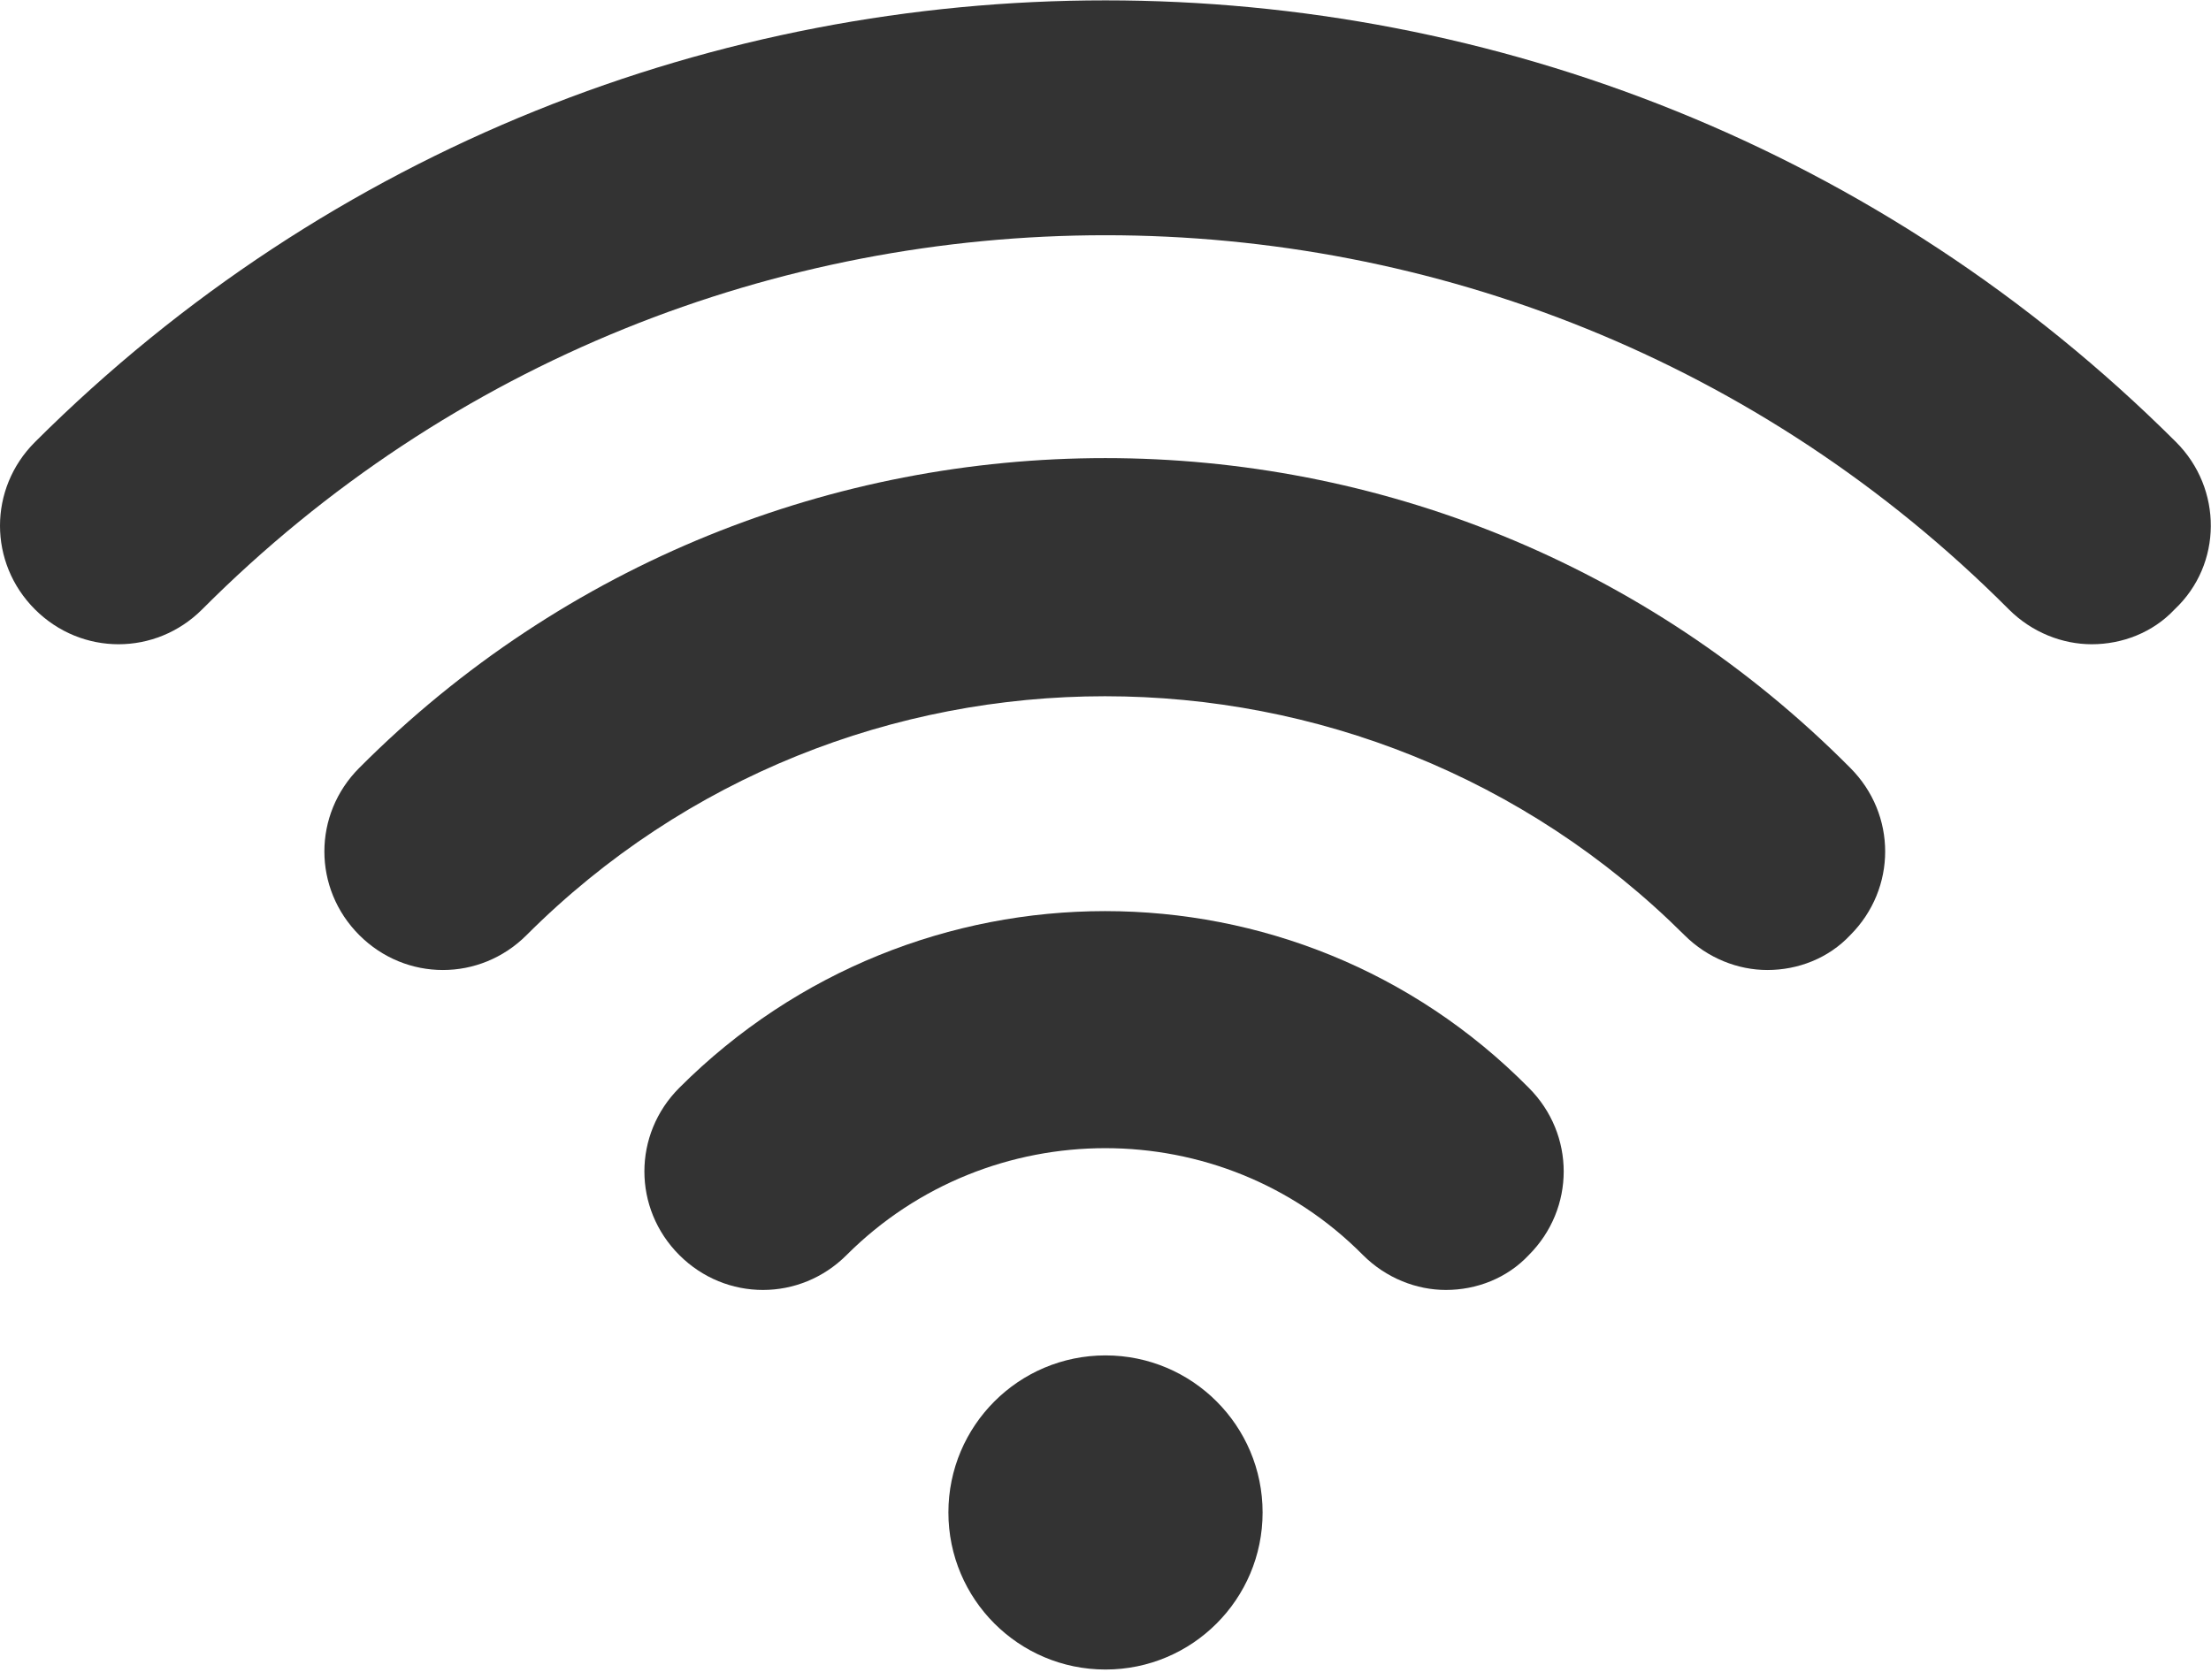
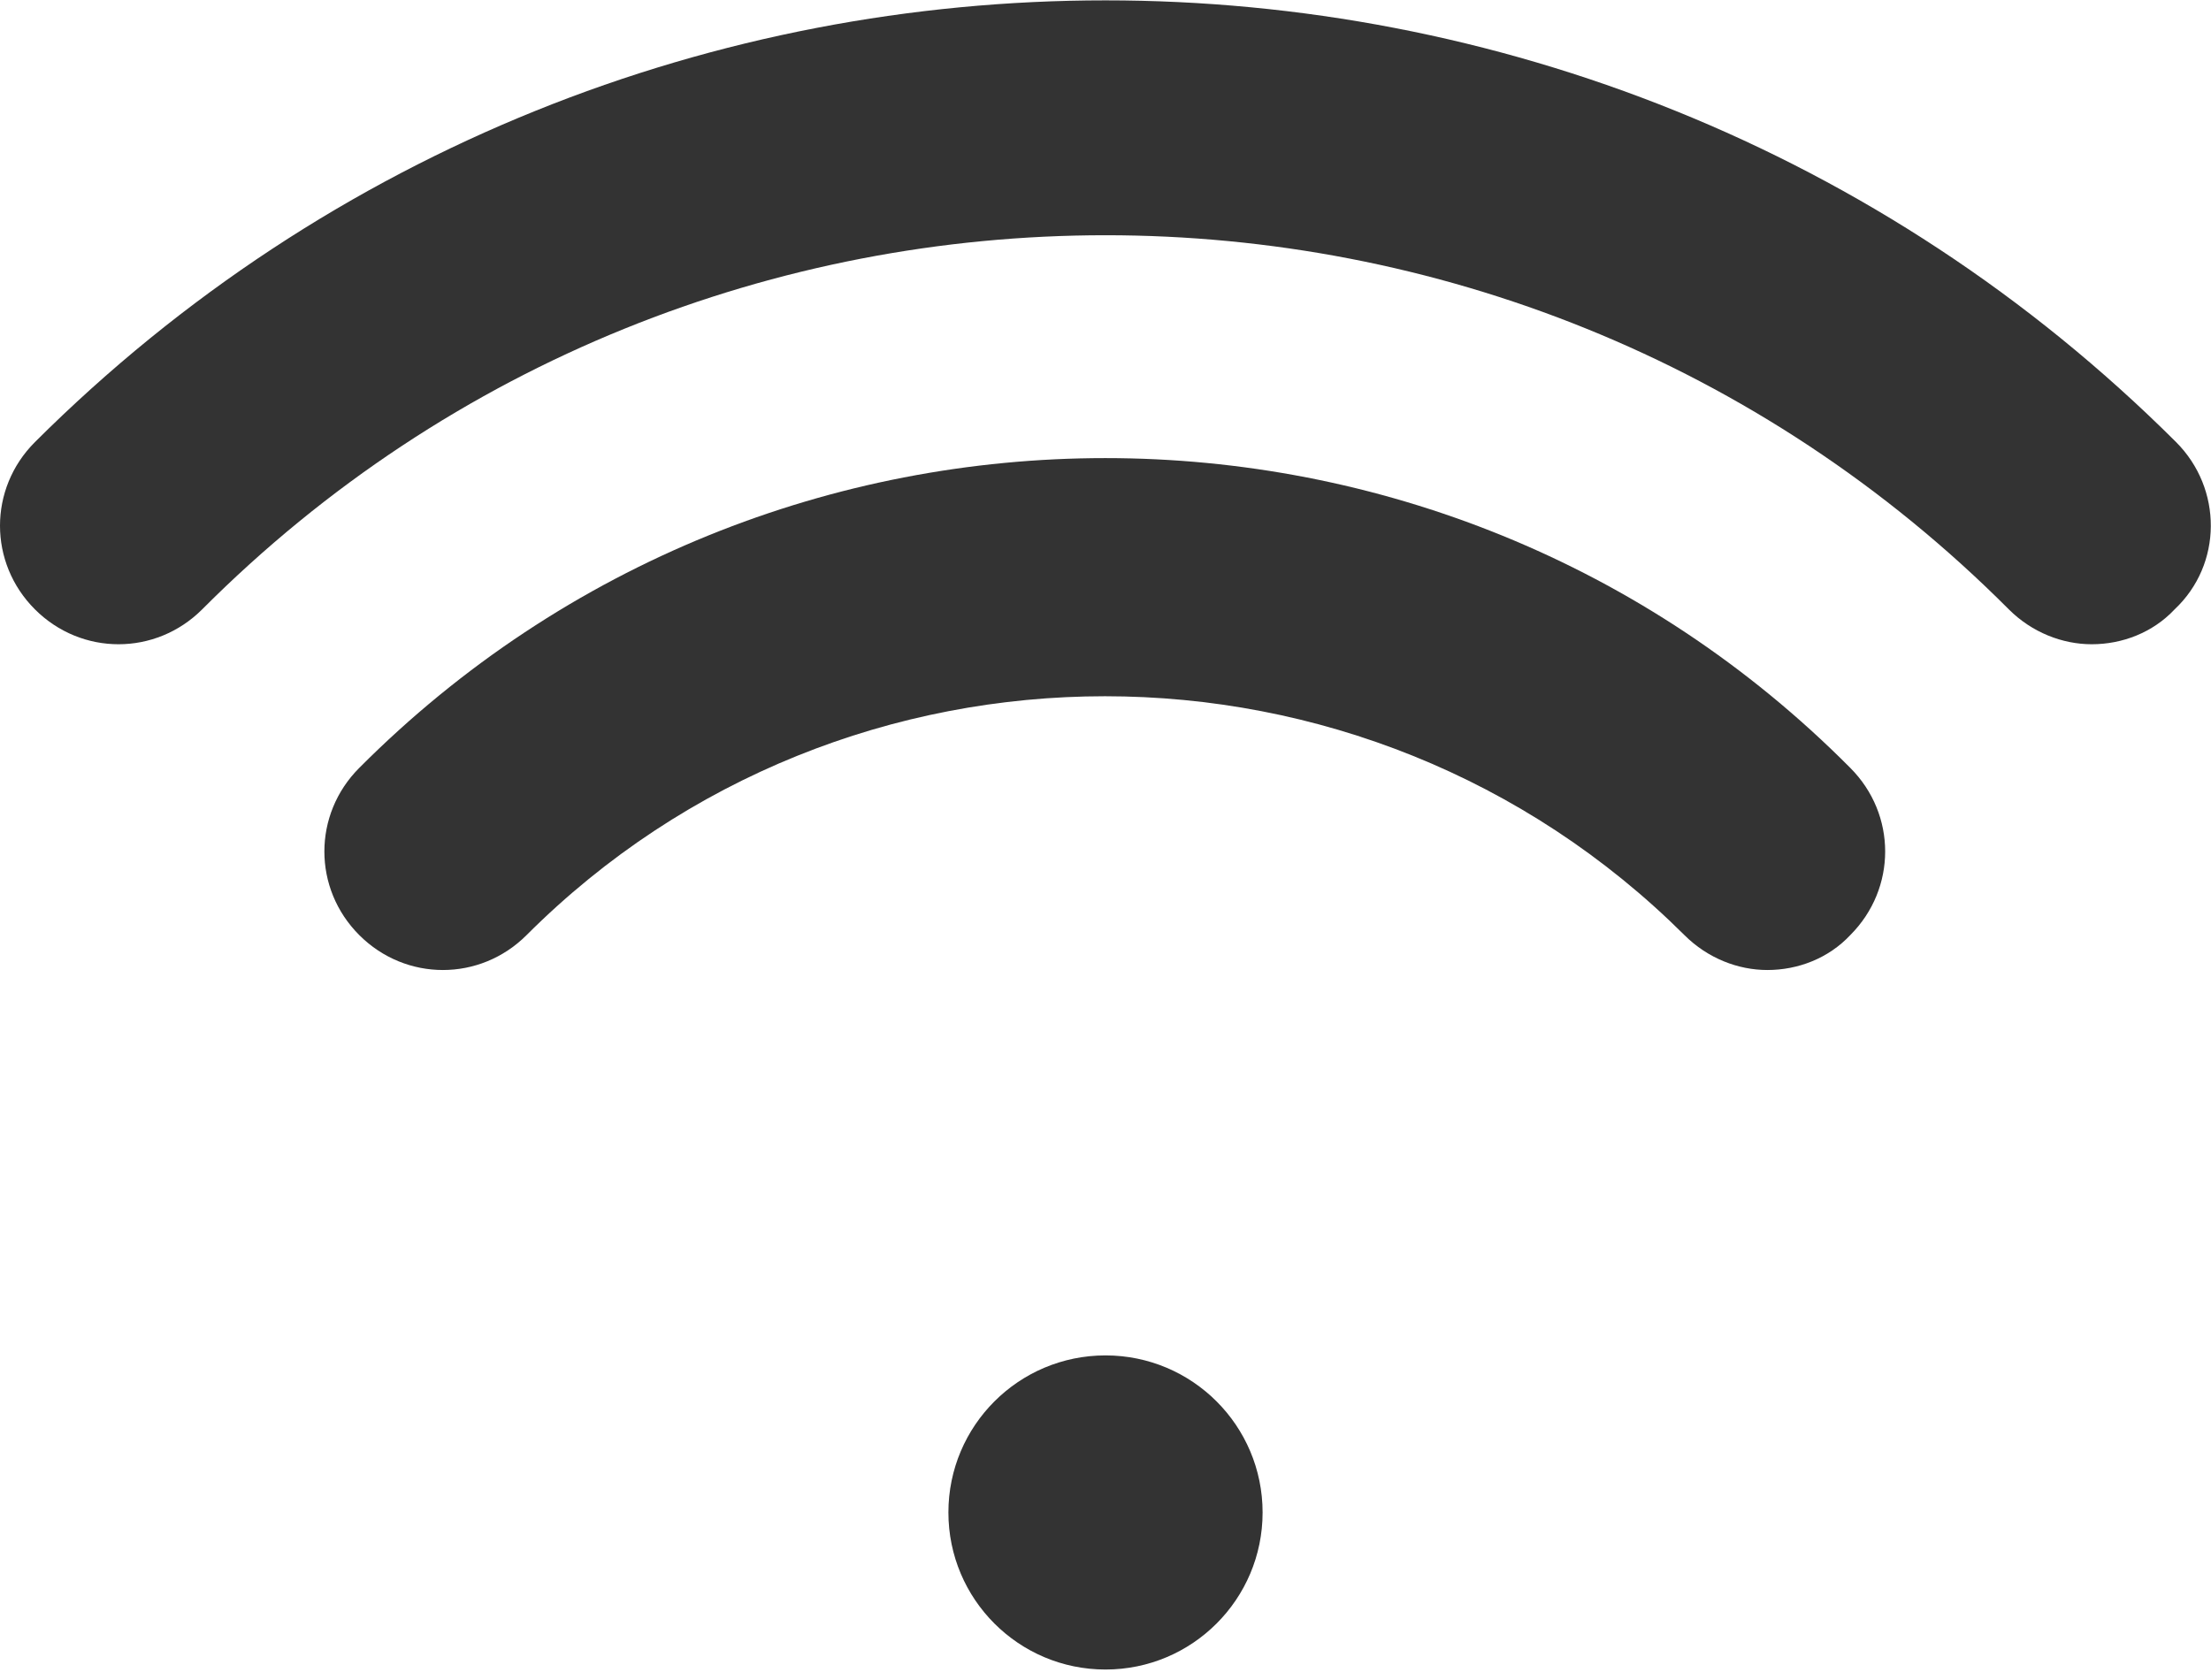
<svg xmlns="http://www.w3.org/2000/svg" version="1.1" id="Layer_1" x="0px" y="0px" viewBox="0 0 152 115.5" style="enable-background:new 0 0 152 115.5;" xml:space="preserve">
  <style type="text/css">
	.st0{fill:#333333;}
	.st1{fill:#4C4C4C;}
</style>
  <g>
    <g>
      <path class="st0" d="M-250.6-3.1c-0.6,0-1.1-0.2-1.5-0.7l-4.5-5.2l-4.8,5.2c-0.7,0.8-1.9,0.9-2.7,0.3c-0.8-0.6-1.1-1.8-0.5-2.7    l3.6-5.9l-6.5-3c-1-0.4-1.4-1.5-1.1-2.5s1.4-1.6,2.4-1.3l6.7,1.6l0.8-7.1c0.1-1,0.8-1.8,2.1-1.8c1.1,0,1.9,0.8,2,1.9l0.6,6.8    l7-1.4c1-0.2,2,0.4,2.4,1.4c0.3,1-0.2,2.1-1.2,2.5l-6.3,2.6l3.5,6.2c0.5,0.9,0.3,2.1-0.6,2.7C-249.8-3.2-250.2-3.1-250.6-3.1z" />
    </g>
    <g>
      <path class="st0" d="M-221.1-3.1c-0.6,0-1.1-0.2-1.5-0.7l-4.5-5.2l-4.8,5.2c-0.7,0.8-1.9,0.9-2.7,0.3s-1.1-1.8-0.5-2.7l3.6-5.8    l-6.5-3c-1-0.4-1.4-1.5-1.1-2.5c0.3-1,1.4-1.6,2.4-1.3l6.7,1.6l0.8-7.1c0.1-1,1-1.8,2-1.8l0,0c1.1,0,1.9,0.8,2,1.9l0.6,6.8l7-1.4    c1-0.2,2,0.4,2.4,1.4c0.3,1-0.2,2.1-1.2,2.5l-6.3,2.6l3.5,6.2c0.5,0.9,0.3,2.1-0.6,2.7C-220.3-3.2-220.7-3.1-221.1-3.1z" />
    </g>
    <g>
      <path class="st0" d="M-191.7-3.1c-0.6,0-1.1-0.2-1.5-0.7l-4.5-5.2l-4.8,5.2c-0.7,0.8-1.9,0.9-2.7,0.3s-1.1-1.8-0.5-2.7l3.6-5.8    l-6.5-3c-1-0.4-1.4-1.5-1.1-2.5c0.3-1,1.4-1.6,2.4-1.3l6.7,1.6l0.8-7.1c0.1-1,0.9-1.8,2.1-1.8c1.1,0,1.9,0.8,2,1.9l0.6,6.8l7-1.4    c1-0.2,2,0.4,2.4,1.4c0.3,1-0.2,2.1-1.2,2.5l-6.3,2.6l3.5,6.2c0.5,0.9,0.3,2.1-0.6,2.7C-190.8-3.2-191.3-3.1-191.7-3.1z" />
    </g>
    <g>
      <path class="st0" d="M-162.2-3.1c-0.6,0-1.1-0.2-1.5-0.7l-4.5-5.2l-4.8,5.2c-0.7,0.8-1.9,0.9-2.7,0.3s-1.1-1.8-0.5-2.7l3.6-5.9    l-6.5-3c-1-0.4-1.4-1.5-1.1-2.5s1.4-1.6,2.4-1.3l6.7,1.6l0.8-7.1c0.1-1,1-1.8,2-1.8l0,0c1.1,0,1.9,0.8,2,1.9l0.6,6.8l7-1.4    c1-0.2,2,0.4,2.4,1.4c0.3,1-0.2,2.1-1.2,2.5l-6.3,2.6l3.5,6.2c0.5,0.9,0.3,2.1-0.6,2.7C-161.4-3.2-161.8-3.1-162.2-3.1z" />
    </g>
    <g>
      <path class="st0" d="M-132.7-3.1c-0.6,0-1.1-0.2-1.5-0.7l-4.5-5.2l-4.8,5.2c-0.7,0.8-1.9,0.9-2.7,0.3s-1.1-1.8-0.5-2.7l3.6-5.9    l-6.5-3c-1-0.4-1.4-1.5-1.1-2.5s1.4-1.6,2.4-1.3l6.7,1.6l0.8-7.1c0.1-1,1-1.8,2-1.8l0,0c1.1,0,1.9,0.8,2,1.9l0.6,6.8l7-1.4    c1-0.2,2,0.4,2.4,1.4c0.3,1-0.2,2.1-1.2,2.5l-6.3,2.6l3.5,6.2c0.5,0.9,0.3,2.1-0.6,2.7C-131.9-3.2-132.3-3.1-132.7-3.1z" />
    </g>
    <g>
      <path class="st0" d="M-158,117.5c-1.1,0-2-0.9-2-2v-103c-0.3-2-2.2-3.8-4.4-3.8h-66.8c-2.2,0-4.1,1.7-4.4,4.1v102.6    c0,1.1-0.9,2-2,2s-2-0.9-2-2V12.6c0.6-4.6,4.2-7.9,8.5-7.9h66.8c4.2,0,7.8,3.3,8.4,7.6v103.2C-156,116.6-156.9,117.5-158,117.5z" />
    </g>
    <g>
-       <path class="st0" d="M-258.1,117.4c-1.1,0-2-0.9-2-2l-3.7-84.9c0-5.2,3.8-9.4,8.5-9.4h13.8c1.1,0,2,0.9,2,2s-0.9,2-2,2h-13.8    c-2.4,0-4.4,2.4-4.4,5.3l3.7,84.8C-256,116.4-256.9,117.3-258.1,117.4L-258.1,117.4z" />
-     </g>
+       </g>
    <g>
      <path class="st0" d="M-137.5,117.4C-137.5,117.4-137.6,117.4-137.5,117.4c-1.2-0.1-2.1-1-2-2.1l3.7-84.9c0-2.8-2-5.2-4.4-5.2H-154    c-1.1,0-2-0.9-2-2s0.9-2,2-2h13.8c4.7,0,8.5,4.2,8.5,9.3l-3.7,85C-135.5,116.5-136.4,117.4-137.5,117.4z" />
    </g>
    <g>
      <path class="st0" d="M-170.2,25.1h-55.2c-1.1,0-2-0.9-2-2s0.9-2,2-2h55.2c1.1,0,2,0.9,2,2S-169.1,25.1-170.2,25.1z" />
    </g>
    <g>
      <path class="st0" d="M-170.2,40.4h-55.2c-1.1,0-2-0.9-2-2s0.9-2,2-2h55.2c1.1,0,2,0.9,2,2S-169.1,40.4-170.2,40.4z" />
    </g>
    <g>
      <path class="st0" d="M-170.2,55.5h-55.2c-1.1,0-2-0.9-2-2s0.9-2,2-2h55.2c1.1,0,2,0.9,2,2S-169.1,55.5-170.2,55.5z" />
    </g>
    <g>
      <path class="st0" d="M-170.2,70.8h-55.2c-1.1,0-2-0.9-2-2s0.9-2,2-2h55.2c1.1,0,2,0.9,2,2C-168.2,69.8-169.1,70.8-170.2,70.8z" />
    </g>
    <g>
      <path class="st0" d="M-170.2,85.9h-55.2c-1.1,0-2-0.9-2-2s0.9-2,2-2h55.2c1.1,0,2,0.9,2,2S-169.1,85.9-170.2,85.9z" />
    </g>
    <g>
      <path class="st0" d="M-170.2,101.1h-55.2c-1.1,0-2-0.9-2-2s0.9-2,2-2h55.2c1.1,0,2,0.9,2,2S-169.1,101.1-170.2,101.1z" />
    </g>
    <g>
      <path class="st0" d="M-128.5,117.5h-138.7c-1.1,0-2-0.9-2-2s0.9-2,2-2h138.7c1.1,0,2,0.9,2,2S-127.4,117.5-128.5,117.5z" />
    </g>
  </g>
  <path class="st0" d="M-312.4,114.3c-1.2,0.4-2.6,0-3.2-1.2L-347,60.2l-30.4,26.5l1.4,14c0.1,1-0.3,1.9-1.1,2.5l-9.5,7  c-1.3,1-3.1,0.6-4-0.8l-4.1-7.1l-0.8,0.4c-3.1,1.5-6,2.5-8.9,2.9c-0.1,0-0.2,0-0.2,0l-2.7,0.2l-0.3,0.2c-0.5,0-1.1-0.1-1.5-0.3  l-0.2-0.2h-0.1l-0.4-0.5l-0.4-0.4v-0.1l-0.2-0.2c-0.2-0.5-0.3-1-0.2-1.5l0.1-0.2l0.1-2.6c0-0.1,0-0.1,0-0.2c0.3-1.9,0.8-3.8,1.6-5.8  l1.8-3.7l-7.2-4.2c-1.4-0.8-1.8-2.6-0.8-3.9l7-9.5c0.6-0.8,1.5-1.2,2.4-1.1l14,1.4l26.5-30.3L-418,11.2c-1.5-0.9-1.8-3.1-0.5-4.3  l10.7-10.1c0.7-0.7,1.7-0.9,2.6-0.7l64.3,17.4l20.3-19.3c11.4-10.8,21.3-15.6,29.7-13.5c0.1,0,0.2,0.1,0.3,0.1l2.3,0.8l0.5,0.2  l0.2,0.2l0.5,0.3l0.2,0.2l0.3,0.2c0.3,0.3,0.5,0.7,0.5,1.2l0.9,2.3c0,0.1,0.1,0.2,0.1,0.3c2.1,8.4-2.7,18.3-13.5,29.7l-19.3,20.3  l17.2,64.4c0.3,0.9,0,1.9-0.6,2.6l-10.1,10.7C-311.6,114-312,114.2-312.4,114.3z M-312.8,107.3l6.6-7l-17.2-64.4  c-0.2-0.9,0-1.9,0.7-2.6l20.4-21.4c9.3-9.9,12.7-17.2,12.4-22.5l-0.3-2.1l-0.5-1.4l-1.4-0.5l-2.1-0.3c-5.3-0.2-12.6,3.1-22.5,12.4  l-21.4,20.3c-0.7,0.7-1.7,0.9-2.6,0.7L-405,1.1l-7,6.6l52.6,31.3c1.5,0.9,1.8,2.9,0.7,4.1l-29.6,33.8c-0.6,0.6-1.4,1-2.3,0.9  l-13.9-1.3l-4.3,5.8l6.8,4c1.3,0.7,1.7,2.4,1,3.7c-1.1,1.9-2,3.7-2.6,5.3l-1.2,4.5l4.5-1.2c1.6-0.6,3.4-1.5,5.3-2.6  c1.3-0.8,3-0.3,3.8,1l3.9,6.8l5.9-4.3l-1.3-13.8c-0.1-0.9,0.2-1.7,0.9-2.3l33.9-29.6c1.3-1.1,3.3-0.8,4.1,0.6L-312.8,107.3z   M-311.4,100.9c-1.2,0.4-2.5-0.2-3.2-1.3l-26.2-49c-0.7-1.3-0.2-3,1.1-3.7c1.3-0.7,3-0.2,3.7,1.1l26.2,49c0.7,1.3,0.2,3-1.1,3.7  C-311,100.8-311.2,100.8-311.4,100.9z M-356.8,34.2c-0.7,0.2-1.4,0.2-2.1-0.2l-46.9-25c-1.3-0.7-1.8-2.3-1.1-3.6  c0.7-1.3,2.3-1.8,3.7-1.1l47,25c1.3,0.7,1.8,2.3,1.1,3.7C-355.5,33.6-356.1,34-356.8,34.2z" />
  <g>
    <g>
      <g>
        <rect x="-540.6" y="16.9" class="st0" width="67.9" height="6.2" />
        <rect x="-478.9" y="26.3" class="st0" width="6.2" height="6.2" />
        <rect x="-540.6" y="26.3" class="st0" width="6.2" height="6.2" />
        <rect x="-509.7" y="-3.2" class="st0" width="6.2" height="6.2" />
        <rect x="-500.5" y="-3.2" class="st0" width="6.2" height="6.2" />
        <rect x="-519" y="-3.2" class="st0" width="6.2" height="6.2" />
-         <rect x="-528.3" y="-3.2" class="st0" width="6.2" height="6.2" />
        <rect x="-491.2" y="-3.2" class="st0" width="6.2" height="6.2" />
        <path class="st0" d="M-450.2,108.3c-2.7,1.4-5.1,2.7-10,2.7l18.2-54.6c0.5-1.5-0.2-3.1-1.7-3.8l-16.7-7.5V15.3     c0-5.1-4.2-9.3-9.3-9.3h-4.6V-9.4c0-1.7-1.4-3.1-3.1-3.1h-26.2v-12.3h-6.2v12.3H-536c-1.7,0-3.1,1.4-3.1,3.1V6.1h-4.6     c-5.1,0-9.3,4.2-9.3,9.3v29.7l-16.7,7.5c-1.4,0.6-2.2,2.3-1.7,3.8l18.2,54.6c-4.9,0-7.2-1.3-10-2.7c-3-1.6-6.5-3.4-13-3.4v6.2     c5,0,7.4,1.3,10.1,2.7c3,1.6,6.5,3.4,13,3.4c1.7,0,3.2-0.1,4.5-0.4c3.8-0.6,6.3-1.9,8.5-3.1c2.7-1.5,5.1-2.7,10.1-2.7     s7.4,1.3,10.1,2.7c3,1.6,6.5,3.4,13,3.4c6.6,0,10-1.8,13-3.4c2.7-1.5,5.1-2.7,10.1-2.7s7.4,1.3,10.1,2.7c2.2,1.2,4.7,2.5,8.5,3.1     c1.3,0.2,2.8,0.4,4.5,0.4c6.6,0,10-1.8,13-3.4c2.7-1.5,5.1-2.7,10.1-2.7v-6.2C-443.8,104.9-447.2,106.8-450.2,108.3z      M-448.7,57.1l-2.2,6.6l-52.6-24.2v-7.1L-448.7,57.1z M-532.9-6.2h52.5V6.1h-52.5V-6.2z M-546.8,15.4c0-1.7,1.4-3.1,3.1-3.1h7.7     h58.6h7.7c1.7,0,3.1,1.4,3.1,3.1v27l-38.9-17.5c-0.8-0.4-1.7-0.4-2.5,0l-38.9,17.5L-546.8,15.4L-546.8,15.4z M-564.6,57.1     l54.8-24.7v7.1l-52.6,24.2L-564.6,57.1z M-466.4,110.2c-1.5-0.5-2.7-1.1-4.1-1.9c-3-1.6-6.5-3.4-13-3.4c-6.6,0-10,1.8-13,3.4     c-2.7,1.5-5.1,2.7-10.1,2.7s-7.4-1.3-10.1-2.7c-3-1.6-6.5-3.4-13-3.4s-10,1.8-13,3.4c-1.4,0.7-2.6,1.4-4.1,1.9l-13.5-40.5     l50.6-23.3v36.8h6.2V46.4l50.6,23.3L-466.4,110.2z" />
      </g>
    </g>
  </g>
  <g>
    <g>
      <g>
        <path class="st0" d="M-656.9,25c-15.4,0-27.9,12.5-27.9,27.9s12.5,27.9,27.9,27.9S-629,68.3-629,52.9S-641.5,25-656.9,25z      M-656.9,76.5c-13,0-23.5-10.6-23.5-23.5c0-13,10.6-23.5,23.5-23.5c13,0,23.5,10.6,23.5,23.5C-633.4,65.9-644,76.5-656.9,76.5z" />
        <path class="st0" d="M-596.3,96l-25.6-25.6c2.6-5.3,4.1-11.2,4.1-17.4c0-17.3-11.2-32-26.8-37.1c-1.3-10.4-6.2-20-14-27.2     c-8.2-7.5-18.8-11.7-30-11.7c-24.4,0-44.3,19.9-44.3,44.3c0,11.1,4.1,21.8,11.7,30c7.1,7.8,16.7,12.7,27.2,14     c5.2,15.6,19.9,26.8,37.1,26.8c6.3,0,12.2-1.5,17.5-4.1l25.6,25.6c2.3,2.3,5.5,3.6,8.8,3.6s6.4-1.3,8.8-3.6     C-591.5,108.8-591.5,100.8-596.3,96z M-663.1-9.4c0.5,0.4,1,0.9,1.5,1.3c6.6,6,10.9,14,12.4,22.7c-2.5-0.5-5.1-0.8-7.7-0.8     c-1.8,0-3.5,0.1-5.2,0.3c-0.9-6.6-3.1-12.8-6.4-18.4C-666.6-5.7-664.7-7.5-663.1-9.4z M-666.6-12c-1.3,1.5-2.8,2.9-4.3,4.1     c-2.6-3.6-5.7-6.9-9.2-9.8C-675.3-16.7-670.8-14.8-666.6-12z M-686.4-16.9c4.6,3.1,8.6,7,11.8,11.4c-3.6,2-7.6,3.2-11.8,3.5     V-16.9z M-686.4,2.4L-686.4,2.4c5-0.3,9.9-1.8,14.2-4.3c3,5.1,5,10.8,5.8,16.8c-3.6,0.9-7,2.3-10.1,4.1h-9.8V2.4H-686.4z      M-682.7,23.5c-1.3,1.2-2.6,2.4-3.7,3.7v-3.7H-682.7z M-702.5-5.5c3.2-4.4,7.1-8.3,11.8-11.4V-2C-694.9-2.3-699-3.5-702.5-5.5z      M-690.8,2.4v16.7h-20.3c0.4-7.5,2.5-14.6,6.2-20.9C-700.6,0.6-695.8,2.1-690.8,2.4z M-697-17.7c-3.5,2.9-6.6,6.2-9.2,9.8     c-1.6-1.2-3-2.6-4.3-4.1C-706.5-14.7-701.9-16.7-697-17.7z M-714.1-9.4c1.6,1.9,3.5,3.7,5.4,5.2c-4.1,7-6.6,15-6.9,23.4h-12.9     C-727.8,7.7-722.4-2.5-714.1-9.4z M-714.1,52.1c-1.4-1.2-2.7-2.4-3.9-3.7c-6.3-6.8-10-15.6-10.5-24.8h12.9     c0.4,8.3,2.8,16.3,6.9,23.3C-710.6,48.4-712.4,50.1-714.1,52.1z M-710.5,54.8c1.3-1.5,2.8-2.9,4.3-4.1c2.6,3.6,5.7,6.9,9.2,9.8     C-701.9,59.3-706.4,57.4-710.5,54.8z M-696,55.5c-2.5-2.2-4.7-4.7-6.6-7.4c2.3-1.3,4.7-2.2,7.2-2.8c-0.5,2.5-0.8,5-0.8,7.7     C-696.1,53.8-696,54.6-696,55.5z M-704.9,44.4c-3.7-6.3-5.8-13.5-6.2-20.9h20.4v9.9c-1.3,2.3-2.4,4.7-3.3,7.2     C-697.9,41.2-701.6,42.5-704.9,44.4z M-656.9,87.8c-19.2,0-34.7-15.6-34.7-34.7s15.6-34.7,34.7-34.7c19.2,0,34.7,15.6,34.7,34.7     S-637.8,87.8-656.9,87.8z M-635.5,85.8c4.5-3,8.4-6.8,11.4-11.4l17.3,17.3l-11.4,11.4L-635.5,85.8z M-599.4,110.5     c-1.5,1.5-3.5,2.4-5.7,2.4c-2.1,0-4.2-0.8-5.7-2.4l-4.3-4.3l11.4-11.4l4.3,4.3c1.5,1.5,2.4,3.5,2.4,5.7     C-597.1,106.9-597.9,108.9-599.4,110.5z" />
      </g>
    </g>
  </g>
  <g>
    <g>
      <path class="st0" d="M-811.6,99.2c0.4,0.6,1,1,1.7,1s1.4-0.4,1.7-1l34.3-59.3c7.5-13,7.5-28.5,0-41.5s-20.9-20.8-36-20.8    c-15,0-28.5,7.8-36,20.8s-7.5,28.5,0,41.5L-811.6,99.2z M-842.4,0.4c6.8-11.8,19-18.8,32.5-18.8c13.6,0,25.7,7,32.5,18.8    s6.8,25.8,0,37.6l-32.5,56.4L-842.4,38C-849.2,26.3-849.2,12.1-842.4,0.4z" />
      <path class="st0" d="M-809.9,101.6c-1.2,0-2.3-0.6-2.9-1.7l-34.3-59.3c-7.8-13.4-7.8-29.5,0-42.9s21.6-21.5,37.2-21.5    c15.5,0,29.4,8,37.2,21.5c7.8,13.4,7.8,29.5,0,42.9L-807,99.9C-807.6,100.9-808.7,101.6-809.9,101.6z M-809.9-21    c-14.5,0-27.5,7.5-34.8,20.1s-7.3,27.6,0,40.1l34.3,59.3c0.2,0.4,0.8,0.4,1,0l34.3-59.3c7.3-12.6,7.3-27.6,0-40.1    C-782.4-13.5-795.4-21-809.9-21z M-809.9,97.1l-33.7-58.4c-7-12.2-7-26.8,0-39l0,0c7-12.2,19.7-19.5,33.7-19.5    c14.1,0,26.7,7.3,33.7,19.5s7,26.8,0,39L-809.9,97.1z M-841.2,1c-6.5,11.3-6.5,24.9,0,36.2l31.3,54.3l31.3-54.3    c6.5-11.3,6.5-24.9,0-36.2S-796.9-17-809.9-17C-823-17.1-834.7-10.3-841.2,1L-841.2,1z" />
    </g>
    <g>
      <path class="st0" d="M-809.9,47.5c16,0,29-13,29-29s-13-29-29-29s-29,13-29,29S-825.9,47.5-809.9,47.5z M-809.9-6.5    c13.8,0,25,11.2,25,25s-11.2,25-25,25s-25-11.2-25-25S-823.7-6.5-809.9-6.5z" />
      <path class="st0" d="M-809.9,48.9c-16.7,0-30.4-13.6-30.4-30.4c0-16.7,13.6-30.4,30.4-30.4s30.4,13.6,30.4,30.4    C-779.5,35.3-793.1,48.9-809.9,48.9z M-809.9-9.1c-15.2,0-27.6,12.4-27.6,27.6s12.4,27.6,27.6,27.6c15.2,0,27.6-12.4,27.6-27.6    S-794.7-9.1-809.9-9.1z M-809.9,45c-14.6,0-26.4-11.9-26.4-26.4c0-14.6,11.9-26.4,26.4-26.4c14.6,0,26.4,11.9,26.4,26.4    S-795.3,45-809.9,45z M-809.9-5.1c-13,0-23.7,10.6-23.7,23.7c0,13,10.6,23.7,23.7,23.7c13,0,23.7-10.6,23.7-23.7    S-796.8-5.1-809.9-5.1z" />
    </g>
    <g>
      <path class="st0" d="M-787.6,80.4c-1.1-0.1-2,0.7-2.2,1.8s0.7,2,1.8,2.2c24.7,2.4,38.1,8.3,38.1,12.7c0,5.1-19.7,13-55.4,13.6    c-1.6,0-3.1,0-4.6,0s-3,0-4.6,0c-35.7-0.7-55.4-8.5-55.4-13.6c0-4.4,13.3-10.3,38.1-12.7c1.1-0.1,1.9-1.1,1.8-2.2    c-0.1-1.1-1.1-1.9-2.2-1.8c-9.8,0.9-41.6,4.9-41.6,16.6c0,11.3,30.7,17,59.3,17.6c1.6,0,3.2,0,4.7,0s3.1,0,4.7,0    c28.5-0.5,59.2-6.3,59.2-17.6C-746,85.3-777.8,81.3-787.6,80.4z" />
      <path class="st0" d="M-809.9,116c-1.5,0-3.1,0-4.7,0c-22.5-0.4-60.6-4.9-60.6-19c0-12.5,30-16.7,42.9-18c1.8-0.2,3.5,1.2,3.7,3    s-1.2,3.5-3,3.7c-26,2.5-36.8,8.6-36.8,11.3c0,1.4,3.5,4.4,13.3,7.2c7.4,2.1,20.4,4.7,40.7,5.1c1.6,0,3.1,0,4.6,0s3,0,4.6,0    c20.3-0.4,33.3-3,40.7-5.1c9.8-2.8,13.3-5.8,13.3-7.2c0-2.7-10.8-8.8-36.8-11.3c-1.8-0.2-3.2-1.8-3-3.7c0.1-0.9,0.5-1.7,1.2-2.3    s1.6-0.8,2.5-0.7l0,0c12.9,1.2,42.9,5.5,42.9,18c0,14.1-38.1,18.5-60.6,19C-806.8,116-808.4,116-809.9,116z M-832,81.8L-832,81.8    c-5.3,0.5-15.3,1.7-24.3,4.2c-7.4,2.1-16.2,5.6-16.2,11c0,8.6,24.9,15.6,57.9,16.2c1.6,0,3.2,0,4.7,0s3.1,0,4.7,0    c33-0.6,57.9-7.6,57.9-16.2c0-5.3-8.8-8.9-16.2-11c-9-2.5-19-3.7-24.2-4.2l0,0c-0.2,0-0.4,0.1-0.4,0.1c-0.1,0.1-0.2,0.2-0.2,0.4    c0,0.3,0.2,0.6,0.5,0.6c23.2,2.2,39.3,8,39.3,14c0,4.7-9.6,8.2-15.3,9.8c-7.5,2.2-20.9,4.8-41.4,5.2c-1.6,0-3.2,0-4.6,0    c-1.5,0-3,0-4.6,0c-20.6-0.4-33.9-3-41.4-5.2c-5.7-1.6-15.3-5.1-15.3-9.8c0-6,16.2-11.8,39.3-14c0.3,0,0.6-0.3,0.5-0.6    C-831.4,82-831.7,81.8-832,81.8z" />
    </g>
  </g>
  <g>
    <path class="st0" d="M-998.8-22.4c18.7,0,35.6,7.6,47.9,19.9c12.2,12.3,19.8,29.2,19.8,47.9l-7.8-4.3c-0.3-0.2-0.6-0.3-0.9-0.5   c-1.2-14.5-7.5-27.4-17.2-37.1c-10.7-10.7-25.5-17.4-41.9-17.4s-31.2,6.6-41.9,17.4c-10.7,10.7-17.3,25.6-17.3,42s6.6,31.2,17.3,42   c5.2,5.2,11.2,9.4,18,12.4c-5.7,0.6-11.4,0.8-16.6,0c-2.6-2-5.1-4.1-7.4-6.4c-12.3-12.3-19.8-29.2-19.8-48c0-18.7,7.6-35.7,19.8-48   C-1034.4-14.8-1017.5-22.4-998.8-22.4 M-983.3-5.6l-11.2,6l-4.5,6.3l-6.9-1.3l-9.8,5.7l-11.2-3.9l-6.3,3.8l-7.2,10.1l2.2,2.9   l3.4-0.1l0.5,3.7l-4-0.1l-1.7,2l-6.1-5.5l-2.5,6.9l6,1.2l-0.5,4.9l-4,1.6l0.5,4.6l2.3,2.6l-5.6,9.7l1.1,7.7l6.1,4.8l12-1.7l3.1,7.6   l1.2,8.2l5.8,11.2l4.7,1l5.4-10.2l-0.6-4l3-4.2l-1.2-8.4l6.2-8.7l-6,0.9l-6.6-11.1l8.5,6.7l8.3-6l-9.2-4.2l4.6-0.7l12.4,2.5   l7.5,3.7l2.2,4l6.1-2.3l1.5,11.8l5.4-2l9.5,4v-2.5l-4.6-4.3c-1.5-1.4-2.3-3.2-2.2-5.3c0-1,0.2-1.9,0.6-2.8l-0.1-0.6l-2.6-4.6   l6.8-2.7l2.5-6.5l-2.9-7l1.6-2.3l6-0.9l2.6-3.7c-2.6-5.6-6.2-10.7-10.7-15.1C-967.8,1.5-975.2-3-983.3-5.6z" />
    <path class="st0" d="M-907.1,57.3c4.3-2.8,14.6-4.6,17.6,0.9s-4.1,13.2-8.8,15.3l-10.1,4.6l-2,30.4c-0.2,2.9-2.1,5.3-4.9,6.2   l-4,1.2c-1.6,0.5-3.3-0.5-3.6-2.2l-4.9-26.8l-10.1,4.6l-2.3,12.6c-0.7,3.9-3.2,4.8-6.1,6c-1.6,0.6-3.4-0.3-3.8-1.9l-3.7-14.9   l-10.5-11.2c-1.2-1.3-1-3.3,0.4-4.2l1.6-1.2c2-1.4,4.4-1.7,6.6-0.7l11.8,4.9l9.4-6l-19.8-18.7c-1.2-1.2-1.2-3.1,0.1-4.2l3.2-2.7   c2.2-1.9,5.3-2.2,7.8-0.8l26.6,14.8L-907.1,57.3z M-959.2,106.2c-38.7,16.4-105.8,24-110.1-24.9c0-0.4-0.1-0.8-0.1-1.1   c8.8,42.2,65,27.1,101.1,10l6.9,7.3L-959.2,106.2z" />
  </g>
  <g>
    <path class="st0" d="M-1150.6,57.8c-31.9,0-57.7,25.8-57.7,57.7h115.4C-1092.9,83.6-1118.8,57.8-1150.6,57.8z" />
    <circle class="st0" cx="-1150.6" cy="14.5" r="33.7" />
  </g>
  <g>
    <path class="st0" d="M-1359.4,58.3c-32.5,0-58.9,26.4-58.9,58.9h117.8C-1300.5,84.8-1326.9,58.3-1359.4,58.3z" />
    <circle class="st0" cx="-1288.8" cy="28.8" r="29.4" />
    <path class="st0" d="M-1288.8,63.5c-7.9,0-15.3,1.9-21.8,5.4c12.3,12.4,19.9,29.5,19.9,48.3h48.6c0.3-2.1,0.5-4.3,0.5-6.5   C-1241.6,84.6-1262.7,63.5-1288.8,63.5z" />
    <circle class="st0" cx="-1359.4" cy="14.1" r="34.4" />
  </g>
  <g>
    <path class="st0" d="M-1553.4,61c-31.6,0-57.1,25.6-57.1,57.1h114.3C-1496.3,86.6-1521.8,61-1553.4,61z" />
    <circle class="st0" cx="-1484.8" cy="32.5" r="28.6" />
    <path class="st0" d="M-1484.8,66.1c-7.7,0-14.9,1.9-21.2,5.2c11.9,12.1,19.3,28.6,19.3,46.9h47.2c0.3-2.1,0.4-4.2,0.4-6.3   C-1439.1,86.5-1459.6,66.1-1484.8,66.1z" />
    <path class="st0" d="M-1622,66.1c-25.2,0-45.7,20.5-45.7,45.7c0,2.2,0.2,4.3,0.4,6.3h47.2c0-18.2,7.4-34.8,19.3-46.9   C-1607.1,68-1614.3,66.1-1622,66.1z" />
    <circle class="st0" cx="-1553.4" cy="18.1" r="33.3" />
    <circle class="st0" cx="-1622" cy="32.5" r="28.6" />
  </g>
  <path class="st0" d="M282.1,117.5c-8.4,0-15.1-6.8-15.1-15.1V5.8c0-8.4,6.7-15.1,15.1-15.1h0.9v-6.2c0-4.5,3.7-8.2,8.1-8.2h6  c4.5,0,8.1,3.7,8.1,8.2v6.2h54.1v-6.2c0-4.5,3.7-8.2,8.2-8.2h6c4.5,0,8.2,3.7,8.2,8.2v6.2h4.2c8.4,0,15.1,6.8,15.1,15.1v96.6  c0,8.4-6.8,15.1-15.1,15.1H282.1z M385.9,111.6c5.1,0,9.3-4.2,9.3-9.3V5.7c0-5.1-4.1-9.3-9.3-9.3H282.1c-5.1,0-9.3,4.2-9.3,9.3v96.6  c0,5.1,4.2,9.3,9.3,9.3H385.9z M284.7,102.6c-1.2,0-2.4-0.4-3.3-1.2s-1.6-2-1.6-3.4v-8.4c0-1.5,0.7-2.7,1.6-3.4s2.1-1.2,3.3-1.2h9.5  c1.2,0,2.4,0.4,3.3,1.2s1.6,2,1.6,3.4v8.4c0,1.5-0.7,2.6-1.6,3.4c-0.9,0.8-2.1,1.2-3.3,1.2H284.7z M306.5,102.6  c-1.2,0-2.4-0.4-3.3-1.2s-1.6-2-1.6-3.4v-8.4c0-1.5,0.7-2.7,1.6-3.4s2.1-1.2,3.3-1.2h9.5c1.2,0,2.3,0.4,3.3,1.2  c0.9,0.8,1.6,2,1.6,3.4v8.4c0,1.5-0.7,2.6-1.6,3.4c-0.9,0.8-2.1,1.2-3.3,1.2H306.5z M328.4,102.6c-1.2,0-2.4-0.4-3.3-1.2  s-1.6-2-1.6-3.4v-8.4c0-1.5,0.7-2.7,1.6-3.4s2.1-1.2,3.3-1.2h9.5c1.2,0,2.4,0.4,3.3,1.2s1.6,2,1.6,3.4v8.4c0,1.5-0.7,2.6-1.6,3.4  c-0.9,0.8-2.1,1.2-3.3,1.2H328.4z M350.8,102.6c-1.2,0-2.4-0.4-3.3-1.2s-1.6-2-1.6-3.4v-8.4c0-1.5,0.7-2.7,1.6-3.4s2.1-1.2,3.3-1.2  h9.5c1.2,0,2.4,0.4,3.3,1.2s1.6,2,1.6,3.4v8.4c0,1.5-0.7,2.6-1.6,3.4c-0.9,0.8-2.1,1.2-3.3,1.2H350.8z M373.2,102.6  c-1.2,0-2.4-0.4-3.3-1.2s-1.6-2-1.6-3.4v-8.4c0-1.5,0.7-2.7,1.6-3.4s2.1-1.2,3.3-1.2h9.5c1.2,0,2.4,0.4,3.3,1.2s1.6,2,1.6,3.4v8.4  c0,1.5-0.7,2.6-1.6,3.4c-0.9,0.8-2.1,1.2-3.3,1.2H373.2z M293.3,96.8v-5.8h-7.6v5.8H293.3z M315.1,96.8v-5.8h-7.6v5.8H315.1z   M337,96.8v-5.8h-7.6v5.8H337z M359.4,96.8v-5.8h-7.6v5.8H359.4z M381.8,96.8v-5.8h-7.6v5.8H381.8z M284.7,80.8  c-1.2,0-2.4-0.4-3.3-1.2s-1.6-2-1.6-3.4v-8.4c0-1.4,0.7-2.6,1.6-3.4c0.9-0.8,2.1-1.2,3.3-1.2h9.5c1.2,0,2.4,0.4,3.3,1.2  s1.6,2,1.6,3.4v8.4c0,1.4-0.7,2.6-1.6,3.4c-0.9,0.8-2.1,1.2-3.3,1.2H284.7z M306.5,80.8c-1.2,0-2.4-0.4-3.3-1.2s-1.6-2-1.6-3.4v-8.4  c0-1.4,0.7-2.6,1.6-3.4c0.9-0.8,2.1-1.2,3.3-1.2h9.5c1.2,0,2.3,0.4,3.3,1.2c0.9,0.8,1.6,2,1.6,3.4v8.4c0,1.4-0.7,2.6-1.6,3.4  c-0.9,0.8-2.1,1.2-3.3,1.2H306.5z M328.4,80.8c-1.2,0-2.4-0.4-3.3-1.2s-1.6-2-1.6-3.4v-8.4c0-1.4,0.7-2.6,1.6-3.4  c0.9-0.8,2.1-1.2,3.3-1.2h9.5c1.2,0,2.4,0.4,3.3,1.2s1.6,2,1.6,3.4v8.4c0,1.4-0.7,2.6-1.6,3.4c-0.9,0.8-2.1,1.2-3.3,1.2H328.4z   M350.8,80.8c-1.2,0-2.4-0.4-3.3-1.2s-1.6-2-1.6-3.4v-8.4c0-1.4,0.7-2.6,1.6-3.4c0.9-0.8,2.1-1.2,3.3-1.2h9.5c1.2,0,2.4,0.4,3.3,1.2  s1.6,2,1.6,3.4v8.4c0,1.4-0.7,2.6-1.6,3.4c-0.9,0.8-2.1,1.2-3.3,1.2H350.8z M373.2,80.8c-1.2,0-2.4-0.4-3.3-1.2s-1.6-2-1.6-3.4v-8.4  c0-1.4,0.7-2.6,1.6-3.4c0.9-0.8,2.1-1.2,3.3-1.2h9.5c1.2,0,2.4,0.4,3.3,1.2s1.6,2,1.6,3.4v8.4c0,1.4-0.7,2.6-1.6,3.4  c-0.9,0.8-2.1,1.2-3.3,1.2H373.2z M293.3,74.8V69h-7.6v5.8H293.3z M315.1,74.8V69h-7.6v5.8H315.1z M337,74.8V69h-7.6v5.8H337z   M359.4,74.8V69h-7.6v5.8H359.4z M381.8,74.8V69h-7.6v5.8H381.8z M284.7,59.5c-1.2,0-2.4-0.4-3.3-1.2s-1.6-2-1.6-3.4v-8.4  c0-1.5,0.7-2.6,1.6-3.4c0.9-0.7,2.1-1.2,3.3-1.2h9.5c1.2,0,2.4,0.4,3.3,1.2s1.6,2,1.6,3.4v8.4c0,1.5-0.7,2.6-1.6,3.4  c-0.9,0.8-2.1,1.2-3.3,1.2H284.7z M306.5,59.5c-1.2,0-2.4-0.4-3.3-1.2s-1.6-2-1.6-3.4v-8.4c0-1.5,0.7-2.6,1.6-3.4  c0.9-0.7,2.1-1.2,3.3-1.2h9.5c1.2,0,2.3,0.4,3.3,1.2c0.9,0.8,1.6,2,1.6,3.4v8.4c0,1.5-0.7,2.6-1.6,3.4c-0.9,0.8-2.1,1.2-3.3,1.2  H306.5z M328.4,59.5c-1.2,0-2.4-0.4-3.3-1.2s-1.6-2-1.6-3.4v-8.4c0-1.5,0.7-2.6,1.6-3.4c0.9-0.7,2.1-1.2,3.3-1.2h9.5  c1.2,0,2.4,0.4,3.3,1.2s1.6,2,1.6,3.4v8.4c0,1.5-0.7,2.6-1.6,3.4c-0.9,0.8-2.1,1.2-3.3,1.2H328.4z M350.8,59.5  c-1.2,0-2.4-0.4-3.3-1.2s-1.6-2-1.6-3.4v-8.4c0-1.5,0.7-2.6,1.6-3.4c0.9-0.7,2.1-1.2,3.3-1.2h9.5c1.2,0,2.4,0.4,3.3,1.2  s1.6,2,1.6,3.4v8.4c0,1.5-0.7,2.6-1.6,3.4c-0.9,0.8-2.1,1.2-3.3,1.2H350.8z M373.2,59.5c-1.2,0-2.4-0.4-3.3-1.2s-1.6-2-1.6-3.4v-8.4  c0-1.5,0.7-2.6,1.6-3.4c0.9-0.7,2.1-1.2,3.3-1.2h9.5c1.2,0,2.4,0.4,3.3,1.2s1.6,2,1.6,3.4v8.4c0,1.5-0.7,2.6-1.6,3.4  c-0.9,0.8-2.1,1.2-3.3,1.2H373.2z M293.3,53.6v-5.8h-7.6v5.8H293.3z M315.1,53.6v-5.8h-7.6v5.8H315.1z M337,53.6v-5.8h-7.6v5.8H337z   M359.4,53.6v-5.8h-7.6v5.8H359.4z M381.8,53.6v-5.8h-7.6v5.8H381.8z M284.7,38.4c-1.2,0-2.4-0.4-3.3-1.2s-1.6-2-1.6-3.4v-8.4  c0-1.4,0.7-2.6,1.6-3.4c0.9-0.8,2.1-1.2,3.3-1.2h9.5c1.2,0,2.4,0.4,3.3,1.2s1.6,2,1.6,3.4v8.4c0,1.4-0.7,2.6-1.6,3.4  c-0.9,0.8-2.1,1.2-3.3,1.2H284.7z M306.5,38.4c-1.2,0-2.4-0.4-3.3-1.2s-1.6-2-1.6-3.4v-8.4c0-1.4,0.7-2.6,1.6-3.4  c0.9-0.8,2.1-1.2,3.3-1.2h9.5c1.2,0,2.3,0.4,3.3,1.2c0.9,0.8,1.6,2,1.6,3.4v8.4c0,1.4-0.7,2.6-1.6,3.4c-0.9,0.8-2.1,1.2-3.3,1.2  H306.5z M328.4,38.4c-1.2,0-2.4-0.4-3.3-1.2s-1.6-2-1.6-3.4v-8.4c0-1.4,0.7-2.6,1.6-3.4c0.9-0.8,2.1-1.2,3.3-1.2h9.5  c1.2,0,2.4,0.4,3.3,1.2s1.6,2,1.6,3.4v8.4c0,1.4-0.7,2.6-1.6,3.4c-0.9,0.8-2.1,1.2-3.3,1.2H328.4z M350.8,38.4  c-1.2,0-2.4-0.4-3.3-1.2s-1.6-2-1.6-3.4v-8.4c0-1.4,0.7-2.6,1.6-3.4c0.9-0.8,2.1-1.2,3.3-1.2h9.5c1.2,0,2.4,0.4,3.3,1.2  s1.6,2,1.6,3.4v8.4c0,1.4-0.7,2.6-1.6,3.4c-0.9,0.8-2.1,1.2-3.3,1.2H350.8z M373.2,38.4c-1.2,0-2.4-0.4-3.3-1.2s-1.6-2-1.6-3.4v-8.4  c0-1.4,0.7-2.6,1.6-3.4c0.9-0.8,2.1-1.2,3.3-1.2h9.5c1.2,0,2.4,0.4,3.3,1.2s1.6,2,1.6,3.4v8.4c0,1.4-0.7,2.6-1.6,3.4  c-0.9,0.8-2.1,1.2-3.3,1.2H373.2z M293.3,32.5v-5.8h-7.6v5.8H293.3z M315.1,32.5v-5.8h-7.6v5.8H315.1z M337,32.5v-5.8h-7.6v5.8H337z   M359.4,32.5v-5.8h-7.6v5.8H359.4z M381.8,32.5v-5.8h-7.6v5.8H381.8z M282.3,11.2c-1.6,0-2.9-1.3-2.9-2.9s1.3-2.9,2.9-2.9H383  c1.6,0,2.9,1.3,2.9,2.9s-1.3,2.9-2.9,2.9H282.3z M299.5-12.2v-3.3c0-1.3-1-2.3-2.3-2.3h-6c-1.3,0-2.3,1-2.3,2.3v3.3H299.5z   M375.9-12.2v-3.3c0-1.3-1-2.3-2.3-2.3h-6c-1.3,0-2.3,1-2.3,2.3v3.3H375.9z" />
  <path class="st0" d="M632.1,115.4c-0.3,0-0.5,0-0.8-0.1L579,103.8l-52.4,10.6c-0.5,0.1-1,0.1-1.5,0l-0.7-0.4l-51.9-10.4  c-1.6-0.3-2.7-1.7-2.7-3.3V33.5v-0.2v-0.4v-44c0-2.1,2-3.8,4.1-3.4L526.6-4l51-10.3l0.4-0.2h2.2l0.4,0.2l52.2,11.5  c1.6,0.3,2.7,1.8,2.7,3.3v111.3C635.5,113.9,633.9,115.3,632.1,115.4z M628.7,107.8V45.9l-0.6-0.7l-0.1-0.1c-0.5-0.8-4.5-3.5-10.8-5  c-5.9-1.4-12.3-1.3-17,1.7c-9.2,5.8-8.3,15.2-15.8,27.8c-4.7,7.8-19.2,7.1-30.7,10.2c-5.3,1.5-9,3.5-10.7,6.8  c-1.5,2.8-2.1,7.2,0.4,14.7l0.9,2.5l30.1-6.1l-0.1-0.5V85.8c0-1.9,1.5-3.4,3.4-3.4s3.4,1.5,3.4,3.4v11.4l0,0L628.7,107.8z   M523.1,106.8V85.9c0-1.9,1.5-3.4,3.4-3.4s3.4,1.5,3.4,3.4v20.8l7.5-1.5l-0.6-1.7c-2.8-8.5-2.7-15.1,0.1-20.2  c3.1-5.8,9.1-8.5,14.9-10.1c5.7-1.6,12.5-2.3,17.4-3.3c5.7-1.1,8.4-2.4,9.3-3.9c5.3-8.9,6.3-17.3,11.4-24l2.7-3l-2-2.3  c-2.2-2.2-4.6-3.8-7.2-4.8c-1.7-0.7-2.6-2.7-1.9-4.4c0.7-1.7,2.7-2.6,4.5-1.9c4.6,1.9,8.7,5,12.1,9.3l0.1,0.2l1.1-0.6  c6.3-2.8,13.6-2.5,19.5-1.1c3.2,0.7,6.5,1.9,9.2,3.3l0.7,0.5V3.4L582.4-6.9v19c0,1.9-1.5,3.4-3.4,3.4s-3.4-1.5-3.4-3.4v-19  l-28.2,5.7l-0.1,1.5c-0.7,4.7-2.3,10.8-4.7,16.1c-2.1,4.8-5.4,10.7-10,13.3l-2.1,0.9v6.7c0,1.9-1.5,3.4-3.4,3.4s-3.4-1.5-3.4-3.4  v-6.6l-0.7-0.1c-3.9-1.1-6.1-3.4-7.8-5.5c-2-2.3-3-3.6-6.3-3.6c-2.4,0-3.5,0.3-4,0.4l-0.1,0.1v0.1c0,0.1,0,0.4,0,0.7  c0,0.8,0.1,1.4,0.1,2.6c0,2.2-0.2,5-2.1,7.9c-0.9,1.3-2.2,1.9-3.2,2.1c-2.1,0.5-4.7,0-6.3-0.2c-2.3-0.4-3.1-0.5-3.5-0.5h-0.2  l-0.9,0.4c-0.9,0.6-1.6,1.6-2.1,3.5c-0.7,2.4-1,5.5-1.7,7.3c-0.2,0.5-0.9,2.2-2.8,2.7c-0.5,0.1-1,0.2-1.5,0.1  c-1.3-0.1-2.3-1-2.7-1.3l-1.1-1.3v51.2l5.9,1.2l0.1-3.6c0.2-2.4,0.5-4.5,0.9-6.5c0.4-1.8,2.1-3.1,4-2.7c1.8,0.3,3.1,2.1,2.7,4  c-0.5,2.6-0.8,5.6-1,9.2v1L523.1,106.8z M599.1,90.5c-0.7,0-1.5-0.3-2.1-0.8c-1.4-1.2-1.6-3.4-0.3-4.8l4.4-5l-5.4-3.8  c-1.5-1.1-1.9-3.2-0.8-4.8c1.1-1.5,3.2-1.9,4.8-0.8l5.9,4.2l4.8-5.5c1.3-1.4,3.4-1.6,4.8-0.3c1.4,1.3,1.6,3.4,0.3,4.8l-4.3,5  l5.4,3.8c1.5,1.1,1.9,3.2,0.8,4.8c-0.7,1-1.8,1.5-2.9,1.4c-0.7,0-1.3-0.2-1.9-0.6l-6-4.2l-4.8,5.5c-0.6,0.7-1.5,1.1-2.3,1.2  C599.3,90.5,599.2,90.5,599.1,90.5z M492.4,80c-0.9,0.1-1.8-0.1-2.5-0.8c-1.4-1.2-1.7-3.4-0.5-4.8c3.6-4.5,8.3-6.7,13-8.2  c1.8-0.6,3.7,0.4,4.3,2.1c0.6,1.8-0.4,3.7-2.2,4.3c-4.2,1.4-7.4,3.1-9.9,6.1C494.1,79.5,493.2,79.9,492.4,80z M516.3,68.9  c-1.3-0.1-2.5-0.9-3-2.3c-0.6-1.8,0.3-3.7,2.1-4.4c3.8-1.3,7.5-3.1,11-5.9c1.5-1.2,3.6-0.9,4.8,0.5c1.2,1.5,0.9,3.6-0.5,4.8  c-4.3,3.4-8.7,5.5-13,7C517.2,68.9,516.7,69,516.3,68.9z M605,65.8c-1.9,0.2-3.6-1.1-3.8-3c-0.6-4.8-1.5-9-2.8-12.6  c-0.6-1.8,0.3-3.7,2.1-4.3s3.7,0.4,4.3,2.1c1.4,4.2,2.5,8.8,3.1,14C608.2,63.9,606.9,65.6,605,65.8z M538,52.4  c-0.8,0.1-1.8-0.2-2.5-0.8c-1.5-1.2-1.7-3.3-0.5-4.8c3.1-3.9,6.5-7.3,9.9-10.3c1.4-1.2,3.6-1.1,4.8,0.4c1.2,1.4,1.1,3.6-0.4,4.8  c-3.1,2.7-6.1,5.8-9,9.4C539.7,51.9,538.9,52.3,538,52.4z M479.4,37.9l0.3-1.3c1-3.1,3-7.3,8-8.5c0.2-0.1,0.4-0.1,0.6-0.1  c1.1-0.1,2.2,0,3.1,0.1c0.9,0.1,2,0.3,2.8,0.4c1.1,0.2,1.9,0.3,2.5,0.4h0.6l0.3-0.5c1-2.7-0.4-5.5,0.8-8.8c0.4-1.1,1.1-2.1,2.2-2.9  c2-1.5,4.9-2,8.3-2c6.6,0,9.4,3.6,11.5,6c0.9,1.1,1.7,1.9,2.7,2.6l0.6,0.2v-21l-47.1-9.4v39.3l1,1.9c0.4,0.8,0.8,1.6,1.2,2.3  L479.4,37.9z M558.6,34.9c-1.3,0.1-2.7-0.6-3.3-1.9c-0.8-1.6-0.2-3.7,1.5-4.6c4.7-2.4,9.4-4,14.1-4.5c1.9-0.3,3.6,1.1,3.8,3  c0.3,1.9-1.1,3.6-3,3.8c-3.7,0.5-7.7,1.7-11.8,3.8C559.5,34.8,559,34.8,558.6,34.9z M530.5,22.8l1.1-1.1c1.5-1.8,3.1-4.4,4.7-8  c1.4-3.3,2.5-6.8,3.3-9.9l0.7-3.6l-9.8,2V22.8z" />
  <g>
    <path class="st0" d="M790,32l-0.8,4.8c-0.1,0.4,0.1,0.8,0.4,1c0.3,0.2,0.8,0.3,1.1,0.1l4-2.2l4,2.2c0.2,0.1,0.3,0.1,0.5,0.1   s0.4-0.1,0.6-0.2c0.3-0.2,0.5-0.6,0.4-1l-0.8-4.8l3.3-3.4c0.3-0.3,0.4-0.7,0.2-1.1c-0.1-0.4-0.4-0.6-0.8-0.7l-4.5-0.7l-2-4.3   c-0.3-0.7-1.6-0.7-1.9,0l-2,4.3l-4.5,0.7c-0.4,0.1-0.7,0.3-0.8,0.7s0,0.8,0.2,1.1L790,32z M792.6,28.1c0.3-0.1,0.6-0.3,0.8-0.6   l1.3-2.8l1.3,2.8c0.1,0.3,0.4,0.5,0.8,0.6l3.1,0.5l-2.2,2.3c-0.2,0.2-0.3,0.6-0.3,0.9l0.5,3.2l-2.6-1.5c-0.2-0.1-0.3-0.1-0.5-0.1   s-0.4,0-0.5,0.1l-2.6,1.5l0.5-3.2c0.1-0.3-0.1-0.7-0.3-0.9l-2.2-2.3L792.6,28.1z" />
    <path class="st0" d="M764.1,9.1l-1.9,11.7c-0.2,1,0.2,1.9,1,2.5s1.8,0.6,2.7,0.1l9.8-5.4l9.8,5.4c0.4,0.2,0.8,0.3,1.2,0.3   c0.5,0,1-0.2,1.5-0.5c0.8-0.6,1.2-1.5,1-2.5l-1.9-11.7l8-8.2c0.7-0.7,0.9-1.7,0.6-2.6c-0.3-0.9-1.1-1.6-2-1.7l-11-1.7L778-15.6   c-0.8-1.8-3.8-1.8-4.6,0l-4.9,10.5l-11,1.7c-0.9,0.1-1.7,0.8-2,1.7c-0.3,0.9-0.1,1.9,0.6,2.6L764.1,9.1z M770.6-0.3   c0.8-0.1,1.6-0.7,1.9-1.4l3.2-6.8l3.2,6.8c0.4,0.8,1.1,1.3,1.9,1.4l7.4,1.1l-5.5,5.6c-0.6,0.6-0.8,1.4-0.7,2.2l1.3,7.7l-6.4-3.6   c-0.4-0.2-0.8-0.3-1.2-0.3s-0.9,0.1-1.2,0.3l-6.4,3.6l1.3-7.7c0.1-0.8-0.1-1.6-0.7-2.2l-5.5-5.6L770.6-0.3z" />
    <path class="st0" d="M820.4,80.6c-0.9-1.1-2.5-1.6-3.8-1.1c-7.2,2.6-14.6,4-22.1,4c-35.7,0-64.7-29-64.7-64.7   c0-12.3,3.5-24.4,10.3-34.8c0.8-1.2,0.7-2.8-0.2-4s-2.5-1.6-3.8-1.1C707.9-10.8,689,16.3,689,46.1c0,39.4,32.1,71.5,71.5,71.5   c24.4,0,46.9-12.3,60.1-33C821.4,83.3,821.3,81.8,820.4,80.6z M760.5,110.8c-35.7,0-64.7-29-64.7-64.7c0-23.7,13.2-45.4,33.6-56.6   c-4.2,9.2-6.4,19.2-6.4,29.4c0,39.4,32.1,71.5,71.5,71.5c4.8,0,9.7-0.5,14.4-1.5C796.7,102.8,779.2,110.8,760.5,110.8z" />
  </g>
  <path class="st0" d="M883,118.4c-2.2,0-4.6-0.5-6.6-1.8s-3.5-3.5-3.5-6.4v-6.7h-7.6c-1.5,0-2.7-1.2-2.7-2.7V54.4h-9.1  c-1.5,0-2.7-1.2-2.7-2.7V19.9c0-1.5,1.2-2.7,2.7-2.7h9.1V9.6c0-9.6,6.9-18.1,16.1-18.1h78c9.2,0,16.1,8.5,16.1,18.1v7.6h7.5  c1.5,0,2.7,1.2,2.7,2.7v31.8c0,1.5-1.2,2.7-2.7,2.7h-7.5v46.5c0,1.5-1.2,2.7-2.7,2.7h-6.7v6.7c0,2.9-1.5,5-3.5,6.4  c-1.9,1.3-4.3,1.8-6.5,1.8s-4.6-0.5-6.6-1.8s-3.5-3.5-3.5-6.4v-6.7H893v6.7c0,2.9-1.5,5-3.5,6.4C887.6,117.8,885.3,118.4,883,118.4z   M883,113.1c1.4,0,2.7-0.4,3.6-0.9c0.8-0.5,1.1-1.1,1.1-1.9v-6.7h-9.4v6.7c0,0.8,0.3,1.4,1.1,1.9C880.3,112.8,881.6,113.1,883,113.1  z M953.4,113.1c1.4,0,2.7-0.4,3.6-0.9c0.8-0.5,1.1-1.1,1.1-1.9v-6.7h-9.4v6.7c0,0.8,0.3,1.4,1.1,1.9  C950.6,112.8,951.9,113.1,953.4,113.1z M967.5,98.1V9.5c0-7.4-5.2-12.8-10.8-12.8h-78c-5.6,0-10.8,5.4-10.8,12.8v88.6H967.5z   M951.5,91.2c-5.6,0-10.1-4.6-10.1-10.2c0-5.6,4.6-10.1,10.1-10.1c5.6,0,10.2,4.6,10.2,10.1C961.7,86.6,957.1,91.2,951.5,91.2z   M885.5,91.1c-5.6,0-10.1-4.5-10.1-10.1s4.5-10.1,10.1-10.1s10.1,4.6,10.1,10.1C895.7,86.6,891.1,91.1,885.5,91.1z M951.5,85.8  c2.7,0,4.8-2.2,4.8-4.8s-2.2-4.8-4.8-4.8s-4.8,2.2-4.8,4.8C946.7,83.8,948.9,85.8,951.5,85.8z M885.5,85.8c2.7,0,4.8-2.2,4.8-4.8  c0-2.7-2.2-4.8-4.8-4.8s-4.8,2.2-4.8,4.8S882.9,85.8,885.5,85.8z M874.7,64.3c-1.4-0.1-2.5-1.2-2.5-2.7V12.8c0-1.5,1.2-2.7,2.7-2.7  h85c1.5,0,2.7,1.2,2.7,2.7v48.8c0,1.6-1.4,2.9-3,2.6c-28.1-4-56.2-4.4-84.2,0C875.1,64.3,874.9,64.3,874.7,64.3z M957.2,58.6V15.5  h-79.7v43l7.7-1.1c4-0.5,8.1-0.8,12.1-1.1l2.8-0.2l-6.1-5.9c-1.1-1-1.1-2.7-0.1-3.8s2.7-1.1,3.8-0.1l9.3,9.1l0.3,0.4l2.1-0.1  c5-0.1,10.1-0.1,15.1,0l3.7,0.1l-5.9-5.7c-1.1-1-1.1-2.7,0-3.8c1-1.1,2.7-1.1,3.8-0.1l9.3,9.1c0.3,0.3,0.5,0.5,0.6,0.9l0,0l3.6,0.2  c3.4,0.3,6.7,0.6,10.1,1L957.2,58.6L957.2,58.6z M862.6,48.9V22.4h-6.4v26.5H862.6z M977.7,48.9V22.4h-4.8v26.5H977.7z M885,38.5  c-0.5,0-1-0.2-1.4-0.6c-1.1-0.9-1.3-2.6-0.4-3.8l11.6-14.4c0.9-1.1,2.6-1.3,3.7-0.4c1.2,0.9,1.3,2.6,0.4,3.7l-11.6,14.4  C886.7,38.2,885.9,38.6,885,38.5z M883.6,29.3c-0.6,0-1.2-0.2-1.7-0.6c-1.2-0.9-1.3-2.6-0.4-3.8l3-3.7c0.9-1.2,2.6-1.3,3.8-0.4  c1.1,0.9,1.3,2.6,0.4,3.8l-3,3.7C885.2,28.9,884.4,29.3,883.6,29.3z M907.9,6.3c-1.5,0-2.7-1.2-2.7-2.7s1.2-2.7,2.7-2.7H928  c1.5,0,2.7,1.2,2.7,2.7s-1.2,2.7-2.7,2.7H907.9z" />
  <path class="st0" d="M1039.2,120.9c-5.5-0.1-11.2-4-11.2-9.4v-6.7h-9.8c-0.8,0-1.6-0.4-2.1-0.9l-0.1-0.1l0,0  c-0.5-0.5-0.9-1.3-0.9-2.2V71c0-7,3.8-11.3,8.8-14.3l1.8-0.9l-5.8-1.2c-0.6-0.1-1.1-0.4-1.6-0.8c-0.1-0.1-0.2-0.2-0.3-0.3  c-1.7-1.9-2-4.8-1.9-6.8c0.1-2.2,0.7-4.6,1.9-6.4c0.5-0.7,1.2-1.2,2-1.3l13.9-2.3h0.1l3.8-10.9c0-0.1,0-0.1,0.1-0.2  c5.2-12.1,14.5-17.6,25.5-20l2.4-0.5l2.7-15.1c0.3-1.6,1.7-2.7,3.3-2.7h28.7c1.6,0,2.9,1.1,3.2,2.7l2.8,15.4l0.7,0.1  c12.6,2.4,24.2,7.8,29.5,20.1c0,0.1,0.1,0.2,0.1,0.2l3.9,11.2l0.5-0.2c0.4-0.1,0.8-0.1,1.2-0.1l13.9,2.3c0.8,0.1,1.6,0.6,2,1.3  c1.2,1.8,1.8,4.2,2,6.4c0.1,2.1-0.2,4.9-1.9,6.8c-0.1,0.1-0.2,0.2-0.2,0.3c-0.4,0.4-1,0.7-1.6,0.8l-7,1.4l1.3,0.6  c5,3,8.8,7.3,8.8,14.3v30.7c0,1.7-1.4,3-3,3l0,0l-0.7,0.1h-9.2v7.5c0,0.2,0,0.5-0.1,0.7c-1.3,5.4-5.6,7.9-11.1,8  c-6.2-0.1-12.4-1.9-12.9-9.5c0-0.1,0-0.2,0-0.2v-6.3h-70.4v6.3c0,0.2,0,0.5-0.1,0.7C1050.5,118.4,1045.9,120.9,1039.2,120.9z   M1039.2,114.8c3.5,0,5.2-0.7,6.2-2.4l0.6-1.8v-5.9h-12v6.7C1034.1,112.4,1035.7,114.8,1039.2,114.8z M1135.5,114.8  c2.6-0.1,4-0.8,4.7-2l0.5-1.1v-7h-12v6.2l0.4,1.6C1129.7,114.1,1131.4,114.8,1135.5,114.8z M1143,98.8l0.7-0.1h9.9V71  c0-5.3-3.5-8.4-10.4-11.4c-0.8-0.3-1.4-1-1.7-1.8l-10.3-29.9l-1.4-2.7c-7.7-13-26.4-15.4-45.1-15.4c-18.4,0-32.6,2.4-39.7,15.4  l-1.3,2.7l-10.4,29.9c-0.3,0.8-0.9,1.5-1.7,1.8c-7,3-10.4,6.1-10.4,11.4v27.6h9.9l0.7,0.1H1143z M1041.6,92.2  c-6.9,0-12.6-5.6-12.6-12.6c0-6.9,5.6-12.6,12.6-12.6c6.9,0,12.5,5.6,12.5,12.6C1054.2,86.5,1048.6,92.2,1041.6,92.2z M1132,92.2  c-6.9,0-12.6-5.6-12.6-12.6c0-6.9,5.6-12.6,12.6-12.6c6.9,0,12.6,5.6,12.6,12.6C1144.6,86.5,1139,92.2,1132,92.2z M1041.6,86.1  c3.6,0,6.5-2.9,6.5-6.5s-2.9-6.5-6.5-6.5s-6.5,2.9-6.5,6.5C1035.2,83.2,1038.1,86.1,1041.6,86.1z M1132,86.1c3.6,0,6.5-2.9,6.5-6.5  s-2.9-6.5-6.5-6.5s-6.5,2.9-6.5,6.5C1125.6,83.2,1128.5,86.1,1132,86.1z M1042,60.2c-2.2,0.2-3.9-2-3.1-4.1l9-25.2  c5.4-14.2,24.6-18.3,41.3-17.4c16.3,0.8,34.7,6.8,37.5,17.5l7.3,25.3c0.6,2-1.1,4.1-3.2,3.9C1101.3,57.8,1071.6,57.9,1042,60.2z   M1127,53.8l-6.1-21.1c-1.6-6.1-15.1-12.2-32-13.1c-16.5-0.9-31.5,3.5-35.3,13.5l-7.4,20.7l6.6-0.5c3.5-0.2,7-0.4,10.5-0.5l8.5-0.3  l-12.1-9.9c-1.3-1.1-1.5-3-0.4-4.3s3-1.5,4.3-0.4l17.6,14.3l0.1,0.2h3.2c3.5,0,7,0,10.5,0l6.5,0.1l-12.2-9.9c-1.3-1.1-1.5-3-0.4-4.3  s3-1.5,4.3-0.4l17.6,14.3l0.5,0.7h0.5c2.8,0.1,5.6,0.3,8.4,0.5L1127,53.8z M1020.4,51.5l2.1-2.1l-2,1.8L1020.4,51.5z M1156,51.5  l-0.1-0.3l-2-1.8L1156,51.5z M1145.4,50.5l8.7-1.7c0.1-0.6,0.2-1.2,0.1-1.9c0-0.7-0.2-1.4-0.3-2l-0.1-0.3l-11-1.8L1145.4,50.5z   M1029.4,50.2l2.4-7l-9.2,1.5l-0.1,0.3c-0.2,0.6-0.3,1.3-0.3,2c-0.1,0.7,0,1.3,0.1,1.8L1029.4,50.2z M1099.7,4.3l-1.9-10.6h-23.2  L1072.7,4l1-0.1c3.5-0.3,7.2-0.4,10.9-0.4C1089.4,3.7,1094.5,3.8,1099.7,4.3L1099.7,4.3z" />
  <path class="st0" d="M264.1,271.1c-1.7,0-3-1.4-3-3c0-1.7,1.4-3,3-3h7.4v-14.5l-0.5-0.2c-2.3-0.9-4.2-2.8-5.5-4.9  c-2-3.1-3.1-7.2-3.1-11.6s1.1-8.5,3.1-11.6s5.1-5.6,9-5.6s7,2.5,9,5.6s3.1,7.2,3.1,11.6s-1.1,8.5-3.1,11.6c-1.2,1.9-2.9,3.6-4.9,4.6  l-0.6,0.3v14.7h110.8l-1.1-2.1c-1.2-2.7-1.8-5.8-1.8-9.1c0-4.4,1.1-8.5,3.1-11.6s5.1-5.6,9-5.6s7,2.5,9,5.6s3.1,7.2,3.1,11.6  c0,3.3-0.6,6.4-1.8,9.1l-1.1,2.1h2.9c1.7,0,3,1.4,3,3c0,1.7-1.4,3-3,3H264.1z M397.8,264.6c2.6,0,5.7-4.4,5.7-10.8  s-3.2-10.8-5.7-10.8c-2.6,0-5.7,4.4-5.7,10.8C392.1,260.4,395.3,264.6,397.8,264.6z M292.2,258.2c-1.7,0-3-1.4-3-3v-56.7l-1.1,0.9  c-5.1,3.7-10.2,7.2-15.5,10.6c-0.4,0.2-0.7,0.4-1.1,0.4c-1.2,0.2-2.4-0.3-3.1-1.4c-0.9-1.4-0.5-3.3,1-4.2  c23.7-14.9,44.8-33.6,63.6-55.9c1.2-1.4,3.4-1.4,4.6,0c6.4,7.4,13.2,14.6,20.7,21.6l4,3.6V158c0-1.7,1.4-3,3-3h0.1h0.1h12.3  c1.8,0,3.2,1.4,3.2,3.2V189l6.4,4.7c4.6,3.1,9.4,6.1,14.4,9.1c1.4,0.9,1.9,2.7,1.1,4.1s-2.7,1.9-4.1,1.1c-3-1.8-5.9-3.5-8.8-5.3  l-6.6-4.4v56.8c0,1.7-1.4,3-3,3h-88.2V258.2z M319,252.1l-0.1-0.5v-32.9c0-4.1,3.3-7.5,7.4-7.5h20.4c4.1,0,7.4,3.4,7.4,7.5v32.9  l-0.1,0.5h23.3v-58.3l-3.6-2.6c-12.9-9.7-24.1-20-34.1-30.9l-4.4-4.9l-5,5.7c-10.8,11.9-22.4,22.8-34.7,32.5l-0.5,0.5l0,0  c0.2,0.4,0.2,0.8,0.2,1.2v56.8H319z M348.2,252.1l-0.1-0.5v-32.9c0-0.8-0.6-1.4-1.4-1.4h-20.4c-0.7,0-1.4,0.6-1.4,1.4v32.9l-0.1,0.5  H348.2z M274.4,244.6c2.6,0,5.7-4.4,5.7-10.8s-3.2-10.8-5.7-10.8c-2.6,0-5.7,4.4-5.7,10.8C268.7,240.4,271.9,244.6,274.4,244.6z   M308.7,196.4c-1,0-1.9-0.4-2.5-1.3c-1-1.4-0.6-3.3,0.8-4.2c7.7-5.3,14-11.1,19.4-17.1c1.1-1.2,3-1.4,4.3-0.2c1.2,1.1,1.4,3,0.2,4.3  c-5.7,6.3-12.3,12.4-20.4,18C309.9,196.2,309.3,196.4,308.7,196.4z M374.5,184.2v-23h-6.2v16.1c0,0.4-0.1,0.8-0.2,1.2l-0.2,0.3  l6.3,5.1L374.5,184.2L374.5,184.2z" />
  <g id="_x31_7">
    <g>
      <rect x="565.8" y="209.2" transform="matrix(0.933 -0.36 0.36 0.933 -39.223 218.905)" class="st0" width="4.2" height="11.1" />
    </g>
    <g>
      <rect x="534.3" y="209.4" transform="matrix(0.239 -0.971 0.971 0.239 207.962 688.251)" class="st0" width="17.4" height="4.2" />
    </g>
    <g>
      <path class="st0" d="M555.3,210c-11.9,0-22-15.3-22-33.4v-2.1h4.2v2.1c0,15.3,8.5,29.2,17.8,29.2s17.8-13.9,17.8-29.2v-2.1h4.2    v2.1C577.2,194.8,567.2,210,555.3,210z" />
    </g>
    <g>
      <path class="st0" d="M544.7,176.9c-3.2,0-6.8-0.5-11.1-1.7l-0.8-0.2l-0.4-0.7c-0.1-0.3-3.5-6.2-1.4-12.7    c1.4-4.4,4.8-7.8,10.1-10.4c15-7.1,30.4-1.6,35.8,5.1c5.2,6.6,1.1,17.1,0.9,17.6l-0.8,2l-3.9-1.6l0.8-2c0.1-0.1,3.4-8.8-0.3-13.4    c-3.6-4.5-16.7-10.6-30.7-4c-4.2,2-6.8,4.6-7.8,7.8c-1.2,3.6,0.1,7.2,0.7,8.7c11.8,3.2,18.2-0.2,22.9-2.7c3.1-1.6,5.7-3,8.7-2    l2,0.7l-1.3,4l-2-0.7c-1.2-0.4-2.8,0.4-5.4,1.8C557,174.4,552.1,176.9,544.7,176.9z" />
    </g>
    <g>
      <path class="st0" d="M603.7,274.1h-96.8v-32c0-14.6,11.9-26.5,26.5-26.5h9.5l0.5,1.3c2.4,5.9,7.7,8,11.9,8s9.5-2.1,11.9-8l0.5-1.3    h9.5c3,0,5.9,0.5,8.6,1.4l2,0.7l-1.4,4l-2-0.7c-2.3-0.8-4.8-1.2-7.2-1.2h-6.8c-2.9,5.8-8.6,9.3-15.2,9.3c-6.6,0-12.3-3.5-15.2-9.3    h-6.8c-12.3,0-22.2,10-22.2,22.2v27.7h88.4V242c0-5.5-2-10.7-5.6-14.8l-1.4-1.6l3.1-2.8l1.4,1.6c4.3,4.9,6.7,11.1,6.7,17.6    L603.7,274.1L603.7,274.1z" />
    </g>
    <g>
      <rect x="584.5" y="195.5" class="st0" width="4.2" height="51.6" />
    </g>
    <g>
      <path class="st0" d="M615.7,208.9h-31.1v-21.5h31.1l-6.4,10.7L615.7,208.9z M588.7,204.8h19.5l-3.9-6.5l3.9-6.5h-19.5V204.8z" />
    </g>
    <g>
-       <rect x="552" y="232.9" transform="matrix(0.378 -0.926 0.926 0.378 137.078 673.955)" class="st0" width="36.1" height="4.2" />
-     </g>
+       </g>
    <g>
      <rect x="538.5" y="216.8" transform="matrix(0.922 -0.388 0.388 0.922 -48.822 227.97)" class="st0" width="4.2" height="36.3" />
    </g>
    <g>
      <path class="st0" d="M568.7,263.9h-27v-16.3h27V263.9z M546,259.8h18.5v-7.9H546V259.8z" />
    </g>
  </g>
  <g>
    <g>
      <path class="st0" d="M859.2,216.4c-0.8-1-1.9-1.7-3.1-1.7h-35.9L796,186.9c-0.6-0.6-1.3-1-2.1-1h-28.8c0-0.2,0-0.4-0.2-0.6    l-10.8-20.4c-0.6-1-1.5-1.5-2.5-1.5h-14.4c-1.5,0-2.9,1.3-2.9,2.9v19.4h-11.5c-1,0-1.9,0.6-2.5,1.3L704,214.4h-8.5    c-1.5,0-2.9,1.2-2.9,2.9c0,0.6-0.2,11.7,4.4,21.7c-2.3-1-5.2-1.5-8.6-1.5c-1.5,0-2.9,1.3-2.9,2.9s1.3,2.9,2.9,2.9    c6.3,0,9.4,2.3,13.1,5.2c3.8,2.9,8.1,6.3,16.5,6.3c0.4,0,0.8,0,1.2,0c0.6,0,1,0,1.5,0c0.4,0,0.8-0.2,1.2-0.4c6-0.8,9.4-3.6,12.7-6    c3.5-2.7,6.5-5.2,13.1-5.2c6.3,0,9.4,2.3,13.1,5.2c3.8,2.9,8.1,6.3,16.5,6.3c8.5,0,12.7-3.5,16.5-6.3c3.5-2.7,6.5-5.2,13.1-5.2    c6.3,0,9.4,2.3,13.1,5.2c3.8,2.9,8.1,6.3,16.5,6.3c1.5,0,2.9-1.3,2.9-2.9c0-1.5-1.3-2.9-2.9-2.9c-2.1,0-3.8-0.2-5.4-0.8l27.7-28.8    C859.4,218.8,859.6,217.4,859.2,216.4z M754,177.2l4.6,8.8h-18.4v-8.8H754z M740,169.4h9.8l1.2,2.1h-11V169.4L740,169.4z     M724.6,191.6h68l9,10.4h-83.4L724.6,191.6z M715,207.8h91.6l6.1,6.9h-102L715,207.8z M825.2,245.9c-0.8-0.6-1.5-1.2-2.3-1.7    c-3.8-2.9-8.1-6.3-16.5-6.3s-12.7,3.5-16.5,6.3c-3.5,2.7-6.5,5.2-13.1,5.2c-6.3,0-9.4-2.3-13.1-5.2c-3.8-2.9-8.1-6.3-16.5-6.3    c-8.3,0-12.7,3.5-16.5,6.3c-3.3,2.5-6.1,4.8-11.7,5c-5-0.2-9-2.1-12.3-5.4c-6.5-6.7-8.1-18.1-8.5-23.2h151L825.2,245.9z" />
    </g>
  </g>
  <g>
    <g>
      <path class="st0" d="M836.4,265.8c-6.3,0-9.4-2.3-13.1-5.2c-3.8-2.9-8.1-6.3-16.5-6.3s-12.7,3.5-16.5,6.3    c-3.5,2.7-6.5,5.2-13.1,5.2c-6.3,0-9.4-2.3-13.1-5.2c-3.8-2.9-8.1-6.3-16.5-6.3c-8.3,0-12.7,3.5-16.5,6.3    c-3.5,2.7-6.5,5.2-13.1,5.2c-6.3,0-9.4-2.3-13.1-5.2c-3.8-2.9-8.1-6.3-16.5-6.3c-1.5,0-2.9,1.3-2.9,2.9s1.3,2.9,2.9,2.9    c6.3,0,9.4,2.3,13.1,5.2c3.8,3.1,8.3,6.3,16.5,6.3s12.7-3.5,16.5-6.3c3.5-2.7,6.5-5.2,13.1-5.2c6.3,0,9.4,2.3,13.1,5.2    c3.8,2.9,8.1,6.3,16.5,6.3c8.5,0,12.7-3.5,16.5-6.3c3.5-2.7,6.5-5.2,13.1-5.2c6.3,0,9.4,2.3,13.1,5.2c3.8,2.9,8.1,6.3,16.5,6.3    c1.5,0,2.9-1.3,2.9-2.9C839.3,267.1,837.9,265.8,836.4,265.8z" />
    </g>
  </g>
  <path class="st0" d="M1001.1,297.4c-0.2,0-0.5,0-0.7-0.1c-13.4-3.7-21.2-12.4-26-23.7l-0.7-2.1h-72.5c-9.6,0-17.4-7.8-17.4-17.4  v-50.9c0-9.6,7.8-17.4,17.4-17.4h87.4c9.6,0,17.4,7.8,17.4,17.4v18l0.1,0.1l0.1,0.5l-0.1,0.5v7.9l1.2-0.1c2-0.2,4-0.6,6.6-1.1  c1.2-0.2,2.4,0.4,2.8,1.5c2.8,6.8,7.1,13.1,14.6,18.3c0.8,0.5,1.2,1.5,1.1,2.4c-2.8,21.2-9,40.2-30.5,46.1  C1001.6,297.4,1001.3,297.4,1001.1,297.4z M1001.1,292.2l2.6-0.8c13.6-5.2,19.3-17.2,22.3-33.2l1-6.2l-1.7-1.3  c-5.6-4.6-9.4-9.9-12.1-15.4l-0.4-0.9l-1.7,0.3c-3.4,0.6-6.2,0.9-10.3,0.9c-4.1,0-7.1-0.3-10.6-0.9l-1.7-0.3l-0.4,0.9  c-2.7,5.6-6.5,10.8-12.1,15.4l-1.7,1.3l1,6.1c3.1,15.9,9.6,28,23.3,33.2L1001.1,292.2z M1000.9,286.9c-0.2,0-0.5,0-0.7-0.1  c-14.7-4.1-19.7-17.1-21.6-31.4c-0.1-0.9,0.3-1.9,1.1-2.4c4.8-3.4,7.6-7.4,9.4-11.8c0.5-1.1,1.7-1.7,2.8-1.5c3.4,0.7,5.5,1,8.7,1  c3.3,0,5.1-0.3,8.5-1c1.2-0.2,2.4,0.4,2.8,1.5c1.8,4.4,4.6,8.4,9.4,11.8c0.8,0.6,1.2,1.5,1.1,2.4c-1.9,14.3-6.1,27.3-20.9,31.4  C1001.4,286.8,1001.2,286.9,1000.9,286.9z M1000.9,281.6l1.4-0.5c4.7-1.8,7.9-4.9,10.1-8.8c2-3.5,3.3-7.8,4.2-12.6l0.6-3.6l-0.8-0.6  c-3.8-3.2-6.4-6.8-8.3-10.6l-0.5,0.1c-2.3,0.4-4.2,0.6-7,0.6s-4.9-0.2-7.2-0.6l-0.5-0.1c-1.8,3.8-4.4,7.4-8.3,10.6l-0.7,0.6l0.6,3.5  c2.1,10.4,6.2,18.2,15,21.5L1000.9,281.6z M972,266.5l-1.8-7.4c-0.5-2.6-0.9-5.2-1.3-7.9c-0.1-0.9,0.3-1.9,1.1-2.4  c7.4-5.2,11.7-11.5,14.6-18.3c0.5-1.1,1.7-1.7,2.8-1.5c5.2,1,8.3,1.5,13.4,1.5h0.3V225l-11.8,1.6c-5,0.5-9.9,0.9-14.7,0.9l-2.8-0.1  v6c0,3.6-3.4,5.5-6.3,5.5h-9.2v9.4c0,2.9-2,6.3-5.5,6.3h-10.4c-3.6,0-5.5-3.4-5.5-6.3v-9.4h-9.2c-2.9,0-6.3-2-6.3-5.5v-6l-2.6,0.1  c-4.2,0-8.4-0.3-12.6-0.7l-15.1-2v29.4c0,6.8,5.5,12.4,12.4,12.4H972z M950.6,249.5l0.3-0.3c0.2-0.2,0.3-0.5,0.3-1.1v-11.9  c0-1.4,1.1-2.5,2.5-2.5h11.7c0.5,0,0.9-0.1,1.1-0.3l0.3-0.3v-10.1l-0.3-0.3c-0.2-0.1-0.5-0.3-1.1-0.3h-11.7c-1.4,0-2.5-1.1-2.5-2.5  v-11.7c0-0.5-0.1-0.9-0.3-1.1l-0.3-0.3h-10.3l-0.3,0.3c-0.2,0.2-0.3,0.5-0.3,1.1V220c0,1.4-1.1,2.5-2.5,2.5h-11.7  c-0.6,0-0.9,0.1-1.1,0.3l-0.3,0.3v10.1l0.3,0.3c0.2,0.2,0.5,0.3,1.1,0.3h11.7c1.4,0,2.5,1.1,2.5,2.5v11.9c0,0.6,0.1,0.9,0.3,1.1  l0.3,0.3H950.6z M916.6,222.4l2.6-0.1l0.7-2c1.2-1.8,3.5-2.8,5.5-2.8h9.2v-9.2c0-2.9,2-6.3,5.5-6.3h10.4c3.6,0,5.5,3.4,5.5,6.3v9.2  h9.2c2,0,4.3,1,5.5,2.8l0.7,2l2.9,0.1c3.9,0,8-0.3,12.1-0.7l14.4-1.9v-16.5c0-6.8-5.5-12.4-12.4-12.4H901c-6.8,0-12.4,5.5-12.4,12.4  v16.3l15.6,2.1C908.6,222,912.7,222.4,916.6,222.4z M917.2,183.9c-1.4,0-2.5-1.1-2.5-2.5s1.1-2.5,2.5-2.5h2.5v-10.1  c0-2.3,1-4.3,2.5-5.5c1.4-1.3,3.3-1.9,5.1-1.9h35.5c1.8,0,3.7,0.7,5.1,1.9c1.5,1.3,2.5,3.2,2.5,5.5v10.1h2.9c1.4,0,2.5,1.1,2.5,2.5  s-1.1,2.5-2.5,2.5h-10.4c-1.4,0-2.5-1.1-2.5-2.5s1.1-2.5,2.5-2.5h2.4v-3.4h-40.4v3.4h2.5c1.4,0,2.5,1.1,2.5,2.5s-1.1,2.5-2.5,2.5  H917.2z M965.2,170.4v-1.6c0-0.8-0.3-1.4-0.8-1.7c-0.5-0.4-1.1-0.7-1.7-0.7h-35.5c-0.6,0-1.2,0.2-1.7,0.7c-0.4,0.4-0.7,1-0.7,1.7  v1.6H965.2z" />
  <g>
    <g>
      <path class="st0" d="M1209.4,152.5c-3.3-3.3-8.5-3.3-11.8,0l-99.7,99.7l-38.3-38.3c-3.3-3.3-8.5-3.3-11.8,0s-3.3,8.5,0,11.8    l44.2,44.2c3.2,3.3,8.5,3.2,11.8,0l105.6-105.6C1212.7,161,1212.7,155.8,1209.4,152.5z" />
    </g>
  </g>
  <g>
    <g>
      <path class="st0" d="M403.4,427.6h-16.6V310.1c0-0.8-0.6-1.4-1.4-1.4h-26.1V303c0-0.5-0.2-0.9-0.6-1.1c-0.4-0.3-0.8-0.4-1.3-0.2    l-24,7.2h-33c-0.8,0-1.4,0.6-1.4,1.4v117.4h-16.6c-0.8,0-1.4,0.6-1.4,1.4c0,0.8,0.6,1.4,1.4,1.4h25.5l49.6,14.9    c0.1,0,0.3,0.1,0.4,0.1c0.3,0,0.6-0.1,0.9-0.3c0.4-0.3,0.6-0.7,0.6-1.1v-13.5h44.2c0.8,0,1.4-0.6,1.4-1.4    C404.8,428.1,404.2,427.6,403.4,427.6z M301.8,311.6h22l-16.2,4.9h-0.1c-0.1,0-0.1,0.1-0.2,0.1c-0.1,0.1-0.2,0.1-0.3,0.2l-0.1,0.1    c-0.1,0.1-0.1,0.2-0.2,0.3c0,0.1-0.1,0.1-0.1,0.1c-0.1,0.2-0.1,0.3-0.1,0.5v109.7h-4.8V311.6H301.8z M356.4,441.9l-46.9-14.1v-109    l46.9-14.1V441.9z M376.3,427.6h-17V319.2h17V427.6z M383.9,427.6h-4.8V317.9c0-0.8-0.6-1.4-1.4-1.4h-18.5v-4.8h24.7L383.9,427.6    L383.9,427.6z" />
      <path class="st0" d="M332.7,376.4c0.1,0,0.1,0,0.2,0l7.9-1c0.7,1.6,2.3,2.6,4.1,2.6c2.5,0,4.6-2.1,4.6-4.6s-2.1-4.6-4.6-4.6    c-2.2,0-4.1,1.6-4.5,3.7l-7.9,1c-0.8,0.1-1.3,0.8-1.2,1.6C331.4,375.9,332,376.4,332.7,376.4z" />
    </g>
  </g>
  <g>
    <g>
      <g>
        <path class="st0" d="M561.4,330.5c-26.2,0-47.5,21.2-47.5,47.5c0,26.3,21.2,47.5,47.5,47.5c26.2,0,47.5-21.2,47.5-47.5     C608.8,351.9,587.6,330.5,561.4,330.5z M561.4,420.7c-23.6,0-42.7-19.1-42.7-42.7s19.1-42.7,42.7-42.7     c23.6,0,42.7,19.1,42.7,42.7C604,401.6,584.9,420.6,561.4,420.7z" />
      </g>
    </g>
    <g>
      <g>
        <path class="st0" d="M628.9,321.5c-2.2-0.9-4.7-0.4-6.3,1.3c-5.8,5.8-9.1,13.6-9,21.8v31c0,3,1.9,5.7,4.7,6.7v45.5     c0,3.9,3.2,7.1,7.1,7.1c3.9,0,7.1-3.2,7.1-7.1v-101C632.5,324.5,631.1,322.4,628.9,321.5z M627.8,427.9c0,1.3-1.1,2.4-2.4,2.4     c-1.3,0-2.4-1.1-2.4-2.4v-45.1h4.7v45.1H627.8z M627.8,378h-7.1c-1.3,0-2.4-1.1-2.4-2.4v-31c0-6.9,2.7-13.6,7.6-18.5     c0.2-0.2,0.5-0.3,0.7-0.3s0.3,0,0.4,0.1c0.4,0.2,0.7,0.6,0.7,1L627.8,378L627.8,378z" />
      </g>
    </g>
    <g>
      <g>
        <path class="st0" d="M542.4,361.4c-5.2,0-9.5,4.2-9.5,9.5s4.2,9.5,9.5,9.5s9.5-4.2,9.5-9.5S547.6,361.4,542.4,361.4z      M542.4,375.6c-2.6,0-4.7-2.1-4.7-4.7s2.1-4.7,4.7-4.7s4.7,2.1,4.7,4.7S545,375.6,542.4,375.6z" />
      </g>
    </g>
    <g>
      <g>
        <path class="st0" d="M561.6,362.9l-4.2-4.2c-0.5-0.5-0.8-1.2-0.8-1.9c0-4.1-3.3-7.4-7.4-7.4h-9.5c-2,0-3.8,0.8-5.2,2.2l-8.9,8.9     c-1.4,1.4-2.2,3.3-2.2,5.2v10.1c0,2,0.8,3.9,2.2,5.2l4.2,4.2c0.5,0.5,0.8,1.2,0.8,1.9c0,4.1,3.3,7.4,7.4,7.4h4.7     c2,0,3.8-0.8,5.2-2.2l6.5-6.5c0.5-0.5,1.2-0.8,1.9-0.8c4.1,0,7.4-3.3,7.4-7.4v-9.5C563.7,366.2,563,364.4,561.6,362.9z      M559,377.8c0,1.5-1.2,2.7-2.7,2.7c-2,0-3.8,0.8-5.2,2.2l-6.5,6.5c-0.5,0.5-1.2,0.8-1.9,0.8H538c-1.5,0-2.7-1.2-2.7-2.7     c0-2-0.8-3.9-2.2-5.2l-4.2-4.2c-0.5-0.5-0.8-1.2-0.8-1.9v-10.1c0-0.7,0.3-1.4,0.8-1.9l8.9-8.9c0.5-0.5,1.2-0.8,1.9-0.8h9.5     c1.5,0,2.7,1.2,2.7,2.7c0,2,0.8,3.9,2.2,5.2l4.2,4.2c0.5,0.5,0.8,1.2,0.8,1.9L559,377.8L559,377.8z" />
      </g>
    </g>
    <g>
      <g>
        <path class="st0" d="M584.4,383.4l-9.5-9.5c-0.9-0.9-2.4-0.9-3.4,0c-0.4,0.4-0.7,1-0.7,1.7v4.7c0,1.3-1.1,2.4-2.4,2.4     c-3.9,0-7.1,3.2-7.1,7.1c0,1.3-1.1,2.4-2.4,2.4c-3.9,0-7.1,3.2-7.1,7.1c0,1.3-1.1,2.4-2.4,2.4h-4.7c-1.3,0-2.4,1.1-2.4,2.4     c0,0.6,0.2,1.2,0.7,1.7l9.5,9.5c0.4,0.4,1,0.7,1.7,0.7h4.7c3.9,0,7.1-3.2,7.1-7.1c0-1.3,1.1-2.4,2.4-2.4c3.9,0,7.1-3.2,7.1-7.1     c0-1.3,1.1-2.4,2.4-2.4c3.9,0,7.1-3.2,7.1-7.1v-4.8C585.1,384.4,584.8,383.9,584.4,383.4z M580.3,389.9c0,1.3-1.1,2.4-2.4,2.4     c-3.9,0-7.1,3.2-7.1,7.1c0,1.3-1.1,2.4-2.4,2.4c-3.9,0-7.1,3.2-7.1,7.1c0,1.3-1.1,2.4-2.4,2.4h-3.8l-4.8-4.8     c3.5-0.5,6.2-3.5,6.2-7.1c0-1.3,1.1-2.4,2.4-2.4c3.9,0,7.1-3.2,7.1-7.1c0-1.3,1.1-2.4,2.4-2.4c3.6,0,6.6-2.7,7.1-6.2l4.8,4.8     V389.9z" />
      </g>
    </g>
    <g>
      <g>
        <path class="st0" d="M596.7,364.9l-0.4-0.4l-11.9-11.9l-9.9-9.9c-3.5-3.5-9.3-3.5-12.8,0s-3.5,9.3,0,12.8l0.4,0.4l11.9,11.9     l9.9,9.9c3.5,3.5,9.3,3.5,12.8,0S600.2,368.4,596.7,364.9z M565.3,345.8c0.8-0.6,1.8-1,2.8-1l0,0c1.1,0,2.3,0.5,3.1,1.3l5.8,5.8     h-12.2C563.2,350,563.4,347.4,565.3,345.8z M569.5,356.6h12.3l7.1,7.1h-12.3L569.5,356.6z M593,374.6c-0.8,0.6-1.8,1-2.8,1l0,0     c-1.2,0-2.3-0.5-3.1-1.3l-5.8-5.8h12.2C595.1,370.4,594.9,373,593,374.6z" />
      </g>
    </g>
    <g>
      <g>
        <path class="st0" d="M509.2,321v19h-4.7v-19h-4.7v19h-4.7v-19h-4.7v30.8c0,3.7,1.8,7.2,4.7,9.4v66.5c0,3.9,3.2,7.1,7.1,7.1     s7.1-3.2,7.1-7.1v-66.5c3-2.2,4.7-5.7,4.7-9.4V321H509.2z M504.4,427.9c0,1.3-1.1,2.4-2.4,2.4c-1.3,0-2.4-1.1-2.4-2.4v-64.1h4.7     v64.1H504.4z M509.2,351.9c0,3.9-3.2,7.1-7.1,7.1s-7.1-3.2-7.1-7.1v-7.1h14.2L509.2,351.9L509.2,351.9z" />
      </g>
    </g>
  </g>
  <path class="st1" d="M750.2,435.7l-0.6-0.1c-5.6-1.1-8.9-5.1-9.1-11.5l-0.1-86.9c0-19.2,18.5-26.3,29.6-26.3h2.5  c14.8,0,30.2,9.8,30.2,26.2v11c0,6.6-5.3,9.7-10,9.7s-10-3.3-9.9-9.7v-7.5c0-4.7-3.9-8.2-9.9-8.2h-1.5c-4.7,0-10.9,3.9-10.9,9.4v9.1  c0,3.1,1.8,5.4,5.5,7.6c3.8,2.2,9,3.8,14.7,5.7c5.5,1.9,11.4,4,16,7.4c4.7,3.5,8.1,8.4,8.1,15.5v36.6v0.2  c-0.5,6.2-3.4,10.8-9.5,11.7L750.2,435.7z M794.3,429.9l1.7-0.5c1.3-0.7,2.2-2,2.6-4.3l0.2-1.5v-36.4c0-4.9-2.2-8.2-5.7-10.8  c-3.7-2.8-8.8-4.7-14.4-6.6c-5.3-1.8-11.2-3.6-15.7-6.2c-4.6-2.6-8.4-6.5-8.4-12.6v-9.1c0-10,10-15.2,16.7-15.2h1.5  c8.3,0,15.7,5.3,15.7,14v7.5c0,2.5,1.7,3.8,4.2,3.8c2.3,0,4.2-1.2,4.2-3.9v-11c0-12.1-11.6-20.4-24.3-20.4H770  c-9.1,0-23.8,5.9-23.8,20.5l0.1,86.8c0.1,2.9,1,4.5,2.6,5.3l1.7,0.6L794.3,429.9L794.3,429.9z M773.1,419.6  c-11,0-19.9-8.9-19.9-19.9s8.9-19.9,19.9-19.9s19.9,8.9,19.9,19.9S784.1,419.6,773.1,419.6z M773.1,413.7c7.8,0,14.1-6.3,14.1-14.1  s-6.3-14.1-14.1-14.1s-14.1,6.3-14.1,14.1C758.9,407.4,765.3,413.7,773.1,413.7z" />
  <g>
    <rect x="887.3" y="427.1" class="st0" width="139.8" height="6.1" />
    <path class="st0" d="M1025,331.4c-10.2-5.9-21.7-2.8-29.6,0.9l-23.5,11L931.4,323l-24.1,1l33.4,33.9L919.4,368l-22.1-8.4l-14.8,6.9   l13.4,16.6c-1.4,1.7-2.7,4.1-1.5,6.6c1.5,3.3,6,4.9,13.4,4.9c1.5,0,3.1-0.1,4.9-0.2c8.1-0.6,16.9-2.7,22.4-5.3l84.1-39.2   c7.3-3.4,10.9-6.9,11.1-10.9C1030.3,336.9,1029.4,333.9,1025,331.4z M1016.5,344.2l-84.1,39.2c-4.7,2.2-12.4,4-19.6,4.7   c-7.4,0.7-11.3-0.2-12.6-0.9c0.3-0.4,0.8-1,1.7-1.8l2.2-1.9l-12.1-15l5.5-2.5l22.2,8.4l31.4-14.9l-29.8-30.2l8.8-0.4l41.7,21   l26.2-12.2c9.6-4.5,17.6-4.9,24-1.2l0,0c1.6,0.9,2.2,1.7,2.1,2.1C1024.1,338.6,1023.9,340.9,1016.5,344.2z" />
  </g>
  <g id="_x31_6">
    <g>
      <path class="st0" d="M1161.2,354.9h-86.7v-2.7c0-23.9,19.4-43.3,43.3-43.3s43.3,19.4,43.3,43.3L1161.2,354.9L1161.2,354.9z     M1080.1,349.4h75.6c-1.4-19.6-17.8-35.2-37.8-35.2S1081.5,329.8,1080.1,349.4z" />
    </g>
    <g>
      <path class="st0" d="M1131.2,345.9l-0.3-2.7c-1.7-18.1-8-29-13.1-29h-2.7v-5.5h2.7c9.2,0,16.7,13.6,18.5,33.9l0.3,2.7    L1131.2,345.9z" />
    </g>
    <g>
      <path class="st0" d="M1104.5,345.9l-5.4-0.5l0.3-2.7c1.9-20.3,9.3-33.9,18.5-33.9h2.7v5.5h-2.7c-5.1,0-11.4,10.8-13.1,29    L1104.5,345.9z" />
    </g>
    <g>
      <rect x="1115.1" y="303" class="st0" width="5.5" height="9.2" />
    </g>
    <g>
      <rect x="1115.1" y="359.1" class="st0" width="5.5" height="44.9" />
    </g>
    <g>
      <g>
        <g>
          <rect x="1207.6" y="296" class="st0" width="5.5" height="8.2" />
        </g>
        <g>
          <rect x="1207.6" y="359.4" class="st0" width="5.5" height="8.2" />
        </g>
        <g>
          <rect x="1185.2" y="305.3" transform="matrix(0.707 -0.708 0.708 0.707 129.553 931.243)" class="st0" width="5.5" height="8.2" />
        </g>
        <g>
          <rect x="1229.9" y="350" transform="matrix(0.707 -0.707 0.707 0.707 110.565 975.193)" class="st0" width="5.5" height="8.2" />
        </g>
        <g>
          <rect x="1174.6" y="329.1" class="st0" width="8.2" height="5.5" />
        </g>
        <g>
          <rect x="1237.9" y="329.1" class="st0" width="8.2" height="5.5" />
        </g>
        <g>
          <rect x="1183.9" y="351.5" transform="matrix(0.707 -0.707 0.707 0.707 97.41 943.631)" class="st0" width="8.2" height="5.5" />
        </g>
        <g>
          <rect x="1228.6" y="306.8" transform="matrix(0.707 -0.707 0.707 0.707 142.2 962.318)" class="st0" width="8.2" height="5.5" />
        </g>
      </g>
      <g>
        <path class="st0" d="M1210.4,350.9c-10.5,0-19-8.5-19-19s8.5-19,19-19s19,8.5,19,19S1220.8,350.9,1210.4,350.9z M1210.4,318.2     c-7.5,0-13.5,6.1-13.5,13.5c0,7.5,6.1,13.5,13.5,13.5s13.5-6.1,13.5-13.5S1217.8,318.2,1210.4,318.2z" />
      </g>
    </g>
    <g>
      <polygon class="st0" points="1097.6,413.4 1089.7,399.6 1194.5,399.6 1200.1,409.4 1195.4,412.1 1191.3,405.1 1099.2,405.1     1102.3,410.6   " />
    </g>
    <g>
      <rect x="1089.2" y="376.1" transform="matrix(0.862 -0.507 0.507 0.862 -51.193 608.919)" class="st0" width="5.5" height="44.6" />
    </g>
    <g>
      <polygon class="st0" points="1209.4,436.2 1200.3,420.6 1105,420.6 1096.3,436.1 1091.6,433.6 1101.7,415.1 1203.4,415.1     1214.1,433.4   " />
    </g>
  </g>
  <g>
    <path class="st0" d="M405.6,625.4l-48.2-73.5c-0.4-0.6-1.1-1-1.9-1h-36.8c-0.8,0-1.5,0.4-1.9,1l-48.2,73.5   c-0.5,0.7-0.5,1.6-0.1,2.4c0.4,0.7,1.2,1.2,2,1.2h133.2c0.8,0,1.6-0.5,2-1.2C406.1,627,406,626.1,405.6,625.4z M319.9,555.4h2.2   L286,624.2h-11.4L319.9,555.4z M339.3,624.2V615h-4.6v9.2h-43.5l36.1-68.9h7.4v2.3h4.6v-2.3h7.4l36.1,68.9H339.3z M388,624.2   l-36-68.9h2.2l45.2,68.9L388,624.2L388,624.2z" />
    <path class="st0" d="M334.7,560h4.6v4.6h-4.6V560z" />
    <path class="st0" d="M334.7,569.2h4.6v6.9h-4.6V569.2z" />
    <path class="st0" d="M334.7,580.7h4.6v9.2h-4.6V580.7z" />
    <path class="st0" d="M334.7,596.8h4.6v11.5h-4.6V596.8z" />
    <path class="st0" d="M337,546.2c0.7,0,1.3-0.3,1.8-0.8c1.9-2.3,18.9-23,18.9-33.6c0-11.4-9.3-20.7-20.7-20.7   c-11.4,0-20.7,9.3-20.7,20.7c0,10.7,17,31.3,18.9,33.6C335.7,545.9,336.3,546.2,337,546.2z M337,495.6c8.9,0,16.1,7.2,16.1,16.1   c0,6.8-10.4,21.3-16.1,28.5c-5.7-7.2-16.1-21.7-16.1-28.5C321,502.9,328.2,495.6,337,495.6z" />
    <path class="st0" d="M346.2,509.4c0-5.1-4.1-9.2-9.2-9.2s-9.2,4.1-9.2,9.2c0,5.1,4.1,9.2,9.2,9.2S346.2,514.6,346.2,509.4z    M332.4,509.4c0-2.5,2.1-4.6,4.6-4.6s4.6,2.1,4.6,4.6s-2.1,4.6-4.6,4.6C334.5,514.1,332.4,511.9,332.4,509.4z" />
  </g>
-   <path class="st0" d="M526.2,622.2c-3.7,0.1-7.6-2.3-7.8-7.4v-51.6l0,0l0,0v-22.8l-6.2,24.9l-0.8,3.1c-1,4.1-4.5,6.1-7.6,6  c-3.8-0.1-7.4-3.3-5.9-8.4l0.9-3.5l9-34.8c0.7-3.1,2.4-6.6,6.2-8l10.4-3.2c1.2-0.4,2.4,0.1,3,1.2c3.3,5.9,10.9,6.1,14.5,0.1  c0.6-1,1.9-1.5,3-1.2l9.9,3.1c3.8,1.4,5.5,4.9,6.2,8l9.1,35.1l0.4,1.6c0.6,4.1-1.7,7.4-5.1,8.2c-3.5,0.8-7-1.2-8.4-5.3l-0.4-1.6  l-6.3-25.3v74.5c-0.2,5.1-4.1,7.5-7.8,7.4c-3.5-0.1-7.4-2.6-7.8-7.3c0-0.1,0-0.1,0-0.2v-39l-0.1-0.4h-0.8l-0.1,0.4v39  c0,0,0,0.1,0,0.2C533.6,619.6,529.7,622.1,526.2,622.2z M596.6,622c-3.6,0.1-7.2-2.3-7.4-7.2v-24.6h-5.5c-1.7,0-2.9-1.5-2.6-3.1  l9.9-45.6l-0.3-0.2h-0.3l-7,28.5c0,0.1-0.1,0.2-0.1,0.4c-1.6,3.9-5.4,6.3-9,4.9c-3.4-1.2-4.5-4.9-3.5-8.9l0.5-1.4l8.4-32.3l0.6-2.2  c0.9-2.3,2.5-4.5,5.2-5.5l8.9-3.4c1.2-0.5,2.5,0,3.1,1c3.3,5.3,10.5,6.5,14.9,0.4c0.7-0.9,2-1.3,3.1-0.8l7.9,3.3l0.1,0.1l1.1,0.5  c1.9,1.1,3.2,3,3.9,4.9l0.6,2.2l8.4,32.1c3,10.5-10.2,14.2-12.8,2.7l-6.4-26.6c-0.2,0-0.4,0-0.5,0h-0.2l10,45.8  c0.3,1.6-0.9,3.2-2.6,3.2h-5.3v24.6c-0.2,4.9-3.8,7.3-7.4,7.2c-3.4-0.1-7.1-2.6-7.3-7.1c0,0,0-0.1,0-0.2v-24.5h-1v24.5  c0,0.1,0,0.1,0,0.2C603.7,619.4,600,621.8,596.6,622z M526,617c1.1,0,2-0.6,2.5-1.5l0.2-1v-39c0-0.1,0-0.2,0-0.3  c0.1-0.8,0.3-1.6,0.6-2.4c0.5-1,1.3-1.8,2.3-2.2c0.5-0.2,1.1-0.4,1.6-0.5h0.1l1.9-0.1c0,0.1,0.1,0.1,0.2,0.1  c0.5,0.1,1.1,0.2,1.6,0.5c1,0.4,1.8,1.2,2.3,2.2c0.4,0.7,0.5,1.6,0.6,2.3c0,0.1,0,0.2,0,0.3v39l0.2,0.9c0.4,0.9,1.4,1.4,2.5,1.5  c1.3,0,2.4-0.6,2.4-2.3v-48.9h-21.7v48.9C523.7,616.4,524.7,617.1,526,617z M596.5,616.8c0.9,0,1.7-0.5,2.1-1.3l0.2-0.9v-27  c0-1.4,1.2-2.6,2.6-2.6h6.4c1.4,0,2.6,1.2,2.6,2.6v27l0.2,0.9c0.4,0.8,1.2,1.3,2.1,1.3c1,0.1,2-0.5,2-2.1v-27.1  c0-1.4,1.2-2.6,2.6-2.6h4.7l-9.6-44.2c-0.1-0.5-0.1-0.9,0.1-1.4l0.1-0.2c0-0.1,0.1-0.2,0.1-0.3c0.3-0.7,0.9-1.2,1.4-1.6  c1.8-1.3,4.9-1.8,7.1-0.8c0.7,0.4,1.5,0.9,2,1.8c0.1,0.2,0.2,0.4,0.3,0.7l6.6,27.6c0.7,3.2,2.2,3,2.3,3c0,0,1.3-0.4,0.5-3.2  l-8.4-32.1v-0.1c-0.5-2.4-1.5-3.6-2.5-4h-0.1l-6.3-2.6c-6,6.4-14.7,5.7-20,0.4l-0.8-1l-7.2,2.8c-1.1,0.4-2,1.6-2.6,4v0.1l-8.4,32.3  c0,0.1-0.1,0.2-0.1,0.3c-1.4,3.5-0.1,3.9-0.1,3.9c0.2,0.1,1.2,0.1,2-1.3l0.3-0.6l7.2-29.4c0.1-0.2,0.1-0.4,0.3-0.6  c0.7-1.2,1.7-1.8,2.7-2.1c2.2-0.6,4.9,0.2,6.4,1.7c0.3,0.3,0.7,0.8,1,1.3c0,0.1,0.1,0.2,0.1,0.4l0.2,0.7c0.1,0.4,0.1,0.9,0.1,1.3  l-9.4,43.4l4.9-0.1c1.4,0,2.6,1.2,2.6,2.6v27.1C594.5,616.2,595.4,616.8,596.5,616.8z M503.9,569.1c1,0,2.1-0.6,2.5-2.1l0.8-3.1  l7.1-28.5c0.1-0.3,0.2-0.5,0.3-0.7c0.4-0.7,1-1.3,1.6-1.8c2.3-1.6,5.5-1.1,6.8,1.7c0.3,0.5,0.5,1.1,0.5,1.7v1.6v22.6h21.7v-22.6  v-1.6c0.1-0.6,0.3-1.2,0.6-1.7c1.4-2.7,4.6-3.2,6.8-1.7c0.7,0.5,1.2,1.1,1.6,1.8c0.1,0.2,0.2,0.5,0.3,0.7l7.1,28.9  c0,0.1,0,0.2,0.1,0.3c0.4,3,2,3,2.4,2.9c0.6-0.2,1.7-1,1-3.2c0-0.1-0.1-0.2-0.1-0.2l-9.1-35.2c-0.5-2.5-1.6-3.8-2.8-4.3l-8-2.5  l-1.2,1.4c-5.3,5.3-13.6,5.2-18.8-0.2L524,522l-8.4,2.6c-1.2,0.5-2.3,1.8-2.8,4.3l-9,34.8l-0.9,3.6  C502.5,568.7,503,569.1,503.9,569.1z M592.7,540.8l0.9-0.4l-1.2,0.4H592.7z M619.2,540.5l1.6-0.9l-1.4,0.3L619.2,540.5z   M589.8,540.5l-0.2-0.6l-1.5-0.3L589.8,540.5z M616.4,540.5L616,540l-0.7,0.1L616.4,540.5z M615.3,540.1L615,540L615.3,540.1  L615.3,540.1z M550.1,536.8l0.2-0.2l-0.4,0.1L550.1,536.8z M518.8,536.8l0.2-0.1l-0.4-0.1L518.8,536.8z M604.4,520.2  c-7.5,0-13.5-5.8-13.5-13.1c0-7.3,6-13,13.5-13s13.5,5.8,13.5,13C617.9,514.3,611.9,520.2,604.4,520.2z M604.4,515  c4.8,0,8.3-3.6,8.3-7.8s-3.5-7.8-8.3-7.8s-8.3,3.6-8.3,7.8C596.1,511.4,599.6,515,604.4,515z M534.6,514.7  c-7.2,0-13.1-5.8-13.1-13.1c0-7.2,5.8-13,13.1-13c7.2,0,13.1,5.8,13.1,13C547.7,508.9,541.9,514.7,534.6,514.7z M534.6,509.4  c4.3,0,7.8-3.5,7.8-7.8s-3.5-7.8-7.8-7.8s-7.8,3.5-7.8,7.8S530.3,509.4,534.6,509.4z" />
  <path class="st0" d="M736,617.2c-1.4,0-2.9-0.4-4.1-1.4c-1.2-1-2-2.5-2.1-4.3c0-0.1,0-0.2,0-0.3l0.5-7.7h-3.5  c-6.7,0-12.2-5.5-12.2-12.2v-23.4c0-5,3.1-9.4,7.5-11.2l1.7-0.5l0.1-0.3v-34.5c0,0,0-0.1,0-0.2c0.7-11.3,6.6-18.2,15.5-18.2h68.9  c9.9-0.2,15.5,5.7,16.5,16.3c0,0.1,0,0.2,0,0.2v36.2l2.4,0.2c5.6,1.1,9.7,6.1,9.7,12v23.3c0,6.7-5.5,12.2-12.2,12.2H821l0.5,7.7  c0,0.1,0,0.2,0,0.3c-0.1,1.8-0.9,3.3-2.1,4.3c-1.2,1-2.7,1.4-4.1,1.4c-1.4,0-2.8-0.4-4-1.3c-1.2-0.9-2.2-2.2-2.7-3.9l-1.9-8.5h-62.1  l-1.9,8.5c-0.5,1.7-1.4,3-2.7,3.9C738.8,616.7,737.3,617.2,736,617.2z M735.9,612c0.7,0,1.5-0.4,1.8-1.3l1.7-7.3h-3.9l-0.5,7.8v0.2  c0.1,0.2,0.1,0.3,0.2,0.3C735.3,611.9,735.5,612,735.9,612z M815.3,612c0.4,0,0.7-0.1,0.8-0.2c0.1-0.1,0.1-0.1,0.2-0.3v-0.2  l-0.5-7.8h-3.9l1.7,7.3C813.8,611.7,814.7,612,815.3,612z M824.7,598.2c2.9,0,5.4-1.8,6.5-4.3l0.1-0.2H720.2l0.1,0.2  c1.1,2.5,3.6,4.3,6.5,4.3H824.7z M719.7,588.8l0.5-0.1h111.6v-20.8c0-3.9-3.2-7.1-7.1-7.1h-97.9c-3.9,0-7.1,3.2-7.1,7.1V588.8z   M725.6,575.8c-1.2,0-2.3-0.8-2.6-2c-0.5-2.4,0-4.8,1.3-6.7s3.3-3.3,5.6-3.8c1.4-0.3,2.8,0.6,3,2c0.3,1.4-0.6,2.8-2,3  c-1.1,0.2-1.9,0.8-2.4,1.6s-0.7,1.7-0.5,2.7c0.3,1.4-0.6,2.8-1.9,3.1C726,575.8,725.8,575.8,725.6,575.8z M818.3,555.6l-0.6-1.2  c-0.7-1.1-1.4-1.9-2.3-2.6c-1.7-1.4-3.9-2.2-6.7-2.2h-70.6c-2.8,0-6.1,2.1-8.2,5.3l-0.4,0.6h88.8V555.6z M819.7,548.8v-29.3  l-0.4-2.8c-1.2-6.1-4.6-9-10.9-8.8h-69c-5.1,0-9.2,3.3-10.2,11.6l-0.1,1.7v27v-0.1c1.3-1.1,2.8-2.1,4.3-2.7l0.6-0.2V545v-13.1  c0-2.8,2.3-5.2,5.2-5.2h28.1c2.8,0,5.1,2.3,5.1,5.2v12.5h4.1v-12.5c0-2.8,2.3-5.2,5.2-5.2h28.1c2.8,0,5.1,2.3,5.1,5.2v13.3l-0.1,0.5  l1.8,0.8c0.8,0.4,1.5,0.9,2.2,1.4L819.7,548.8z M809.6,544.6V532l0,0h-28.1l0,0v12.5h27.2L809.6,544.6z M767.2,544.5V532l0,0h-28.1  l0,0v12.5H767.2z M753.7,541.7c-0.2,0-0.4,0-0.6,0c-3-0.1-6-0.8-8.5-2.4c-1.2-0.8-1.5-2.4-0.8-3.5c0.8-1.2,2.4-1.5,3.6-0.8  c1.5,1,3.6,1.5,5.8,1.6c2.2,0,4.3-0.5,5.8-1.4c1.2-0.7,2.8-0.4,3.5,0.9c0.7,1.2,0.4,2.8-0.9,3.5C759.3,541,756.5,541.7,753.7,541.7z   M795.8,541.7c-0.2,0-0.4,0-0.6,0c-3-0.1-6-0.8-8.5-2.4c-1.2-0.8-1.5-2.4-0.8-3.5c0.8-1.2,2.4-1.5,3.6-0.8c1.5,1,3.6,1.5,5.8,1.6  c2.2,0,4.3-0.5,5.8-1.4c1.2-0.7,2.8-0.4,3.5,0.9c0.7,1.2,0.3,2.8-0.9,3.5C801.4,541,798.6,541.7,795.8,541.7z M734.9,522.5  c-1.2,0-2.3-0.8-2.5-2c-0.5-2.4,0-4.8,1.3-6.7c1.3-1.9,3.3-3.3,5.6-3.8c1.4-0.3,2.8,0.6,3,2c0.3,1.4-0.6,2.8-2,3  c-1.1,0.2-1.9,0.8-2.4,1.6s-0.7,1.8-0.5,2.7c0.3,1.4-0.6,2.8-1.9,3.1C735.2,522.4,735.1,522.5,734.9,522.5z" />
  <g>
    <g>
      <path class="st0" d="M943.5,576h5.5v-13.2c0-0.6,0.1-1.3,0.3-1.8c0.5-1.6,1.9-3.2,4-3.2c2.6,0,3.8,2.2,3.8,5.3V576h5.5v-13.4    c0-0.6,0.1-1.3,0.3-1.9c0.6-1.6,2-3,3.9-3c2.7,0,4,2.2,4,5.9v12.3h5.5v-13.1c0-7.1-3.8-9.7-7.5-9.7c-1.8,0-3.2,0.5-4.5,1.3    c-1.1,0.6-2,1.6-2.7,2.8h-0.1c-1-2.5-3.2-4.1-6.2-4.1c-3.8,0-5.8,2.1-6.9,3.8h-0.1l-0.2-3.3h-4.9c0.1,1.9,0.2,4.1,0.2,6.6    L943.5,576L943.5,576z" />
      <path class="st0" d="M987.1,550.5h-4.4c2.1-2,4-4,4-6.7c0-2.3-1.5-4.6-5-4.6c-1.6,0-3.3,0.5-4.4,1.5l-0.4,0.3l1.2,3l0.7-0.5    c0.8-0.6,1.7-1,2.4-1c1.1,0,1.7,0.5,1.7,1.5c0,1.4-1.4,2.9-4.4,5.7l-1.8,1.6v2.4h10.2v-3.2H987.1z" />
    </g>
    <g>
      <path class="st0" d="M994.7,613.6H889.6v-75.1h53.7v-30.6h97.5v76h-46.1L994.7,613.6L994.7,613.6z M895.9,607.2h92.5v-29.7h46.1    v-63.4h-85v30.6h-53.7v62.5H895.9z" />
    </g>
  </g>
  <g>
    <g>
      <path class="st0" d="M24.7,52.8c-3.2,3.2-3.2,8.3,0,11.5s8.3,3.2,11.5,0c21.9-21.9,57.6-21.9,79.6,0c1.6,1.6,3.7,2.4,5.7,2.4    c2.1,0,4.2-0.8,5.7-2.4c3.2-3.2,3.2-8.3,0-11.5C99,24.4,53,24.4,24.7,52.8z" />
-       <path class="st0" d="M46.7,74.8c-3.2,3.2-3.2,8.3,0,11.5s8.3,3.2,11.5,0c9.8-9.8,25.8-9.8,35.5,0c1.6,1.6,3.7,2.4,5.7,2.4    c2.1,0,4.2-0.8,5.7-2.4c3.2-3.2,3.2-8.3,0-11.5C89.1,58.6,62.9,58.6,46.7,74.8z" />
      <circle class="st0" cx="76" cy="104" r="10.8" />
      <path class="st0" d="M149.6,30.4C109-10.1,43-10.1,2.4,30.4c-3.2,3.2-3.2,8.3,0,11.5s8.3,3.2,11.5,0c34.2-34.3,90-34.3,124.2,0    c1.6,1.6,3.7,2.4,5.7,2.4c2.1,0,4.2-0.8,5.7-2.4C152.8,38.8,152.8,33.6,149.6,30.4z" />
    </g>
  </g>
</svg>